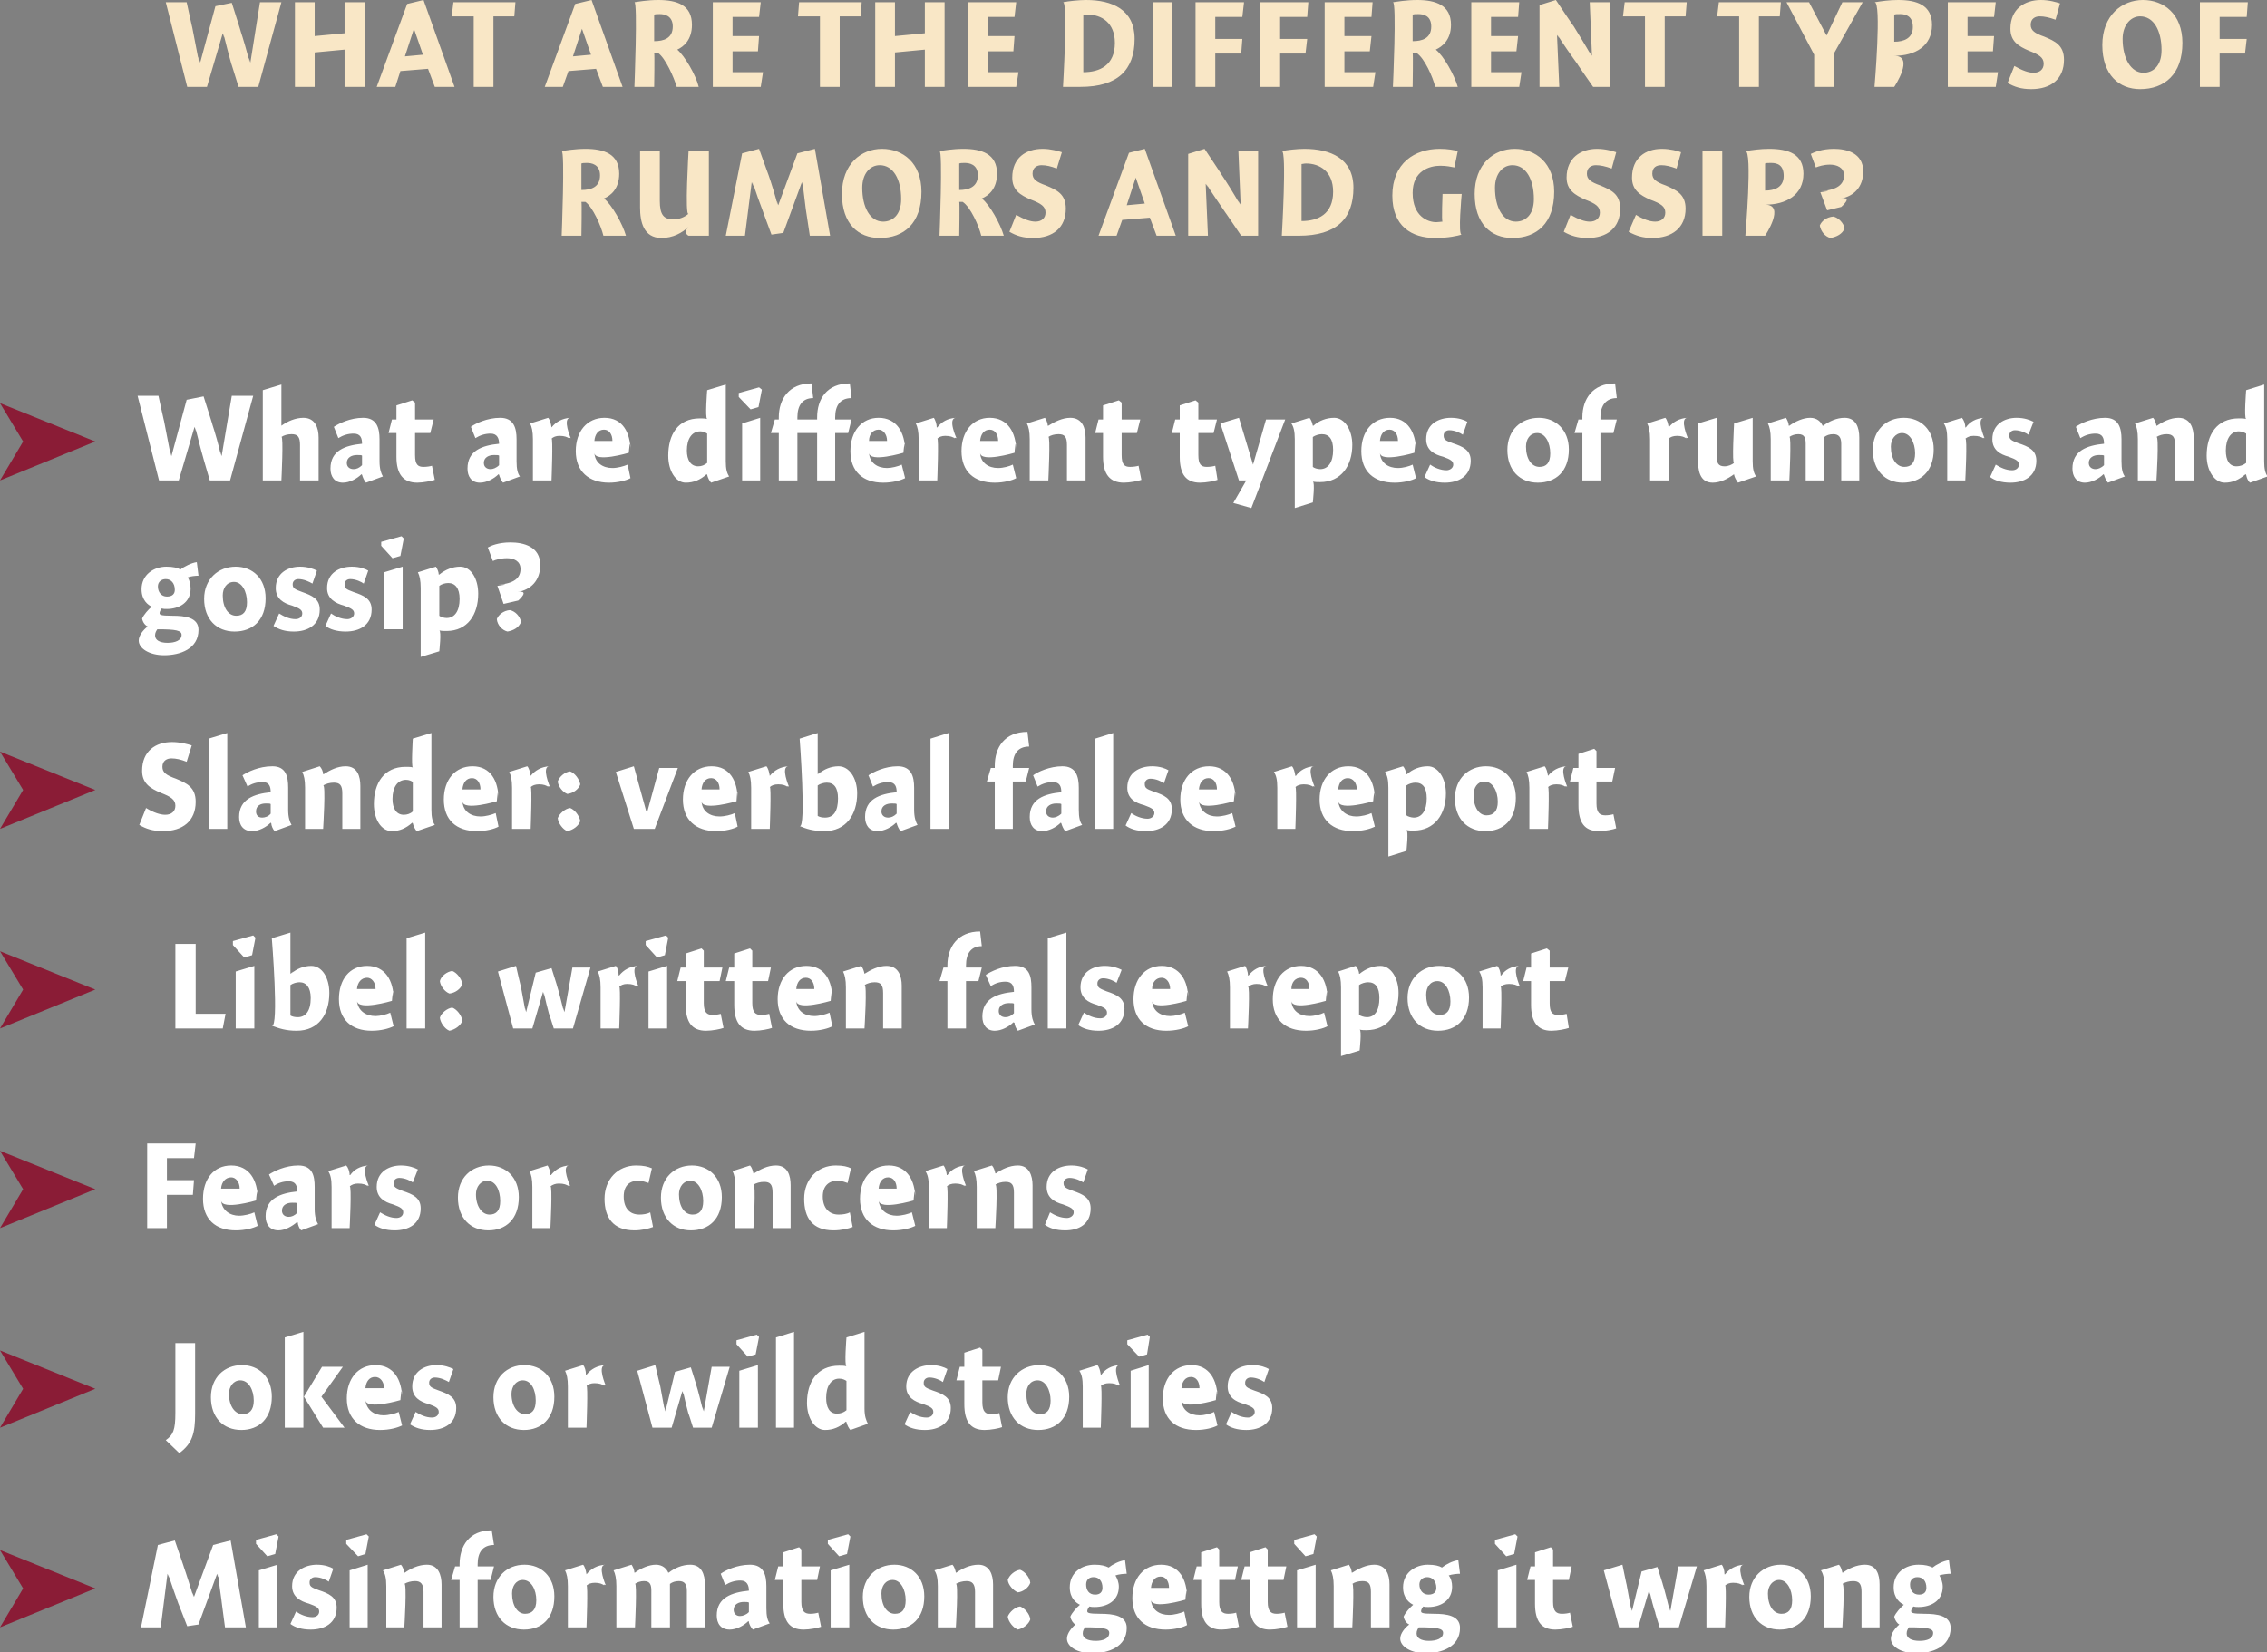
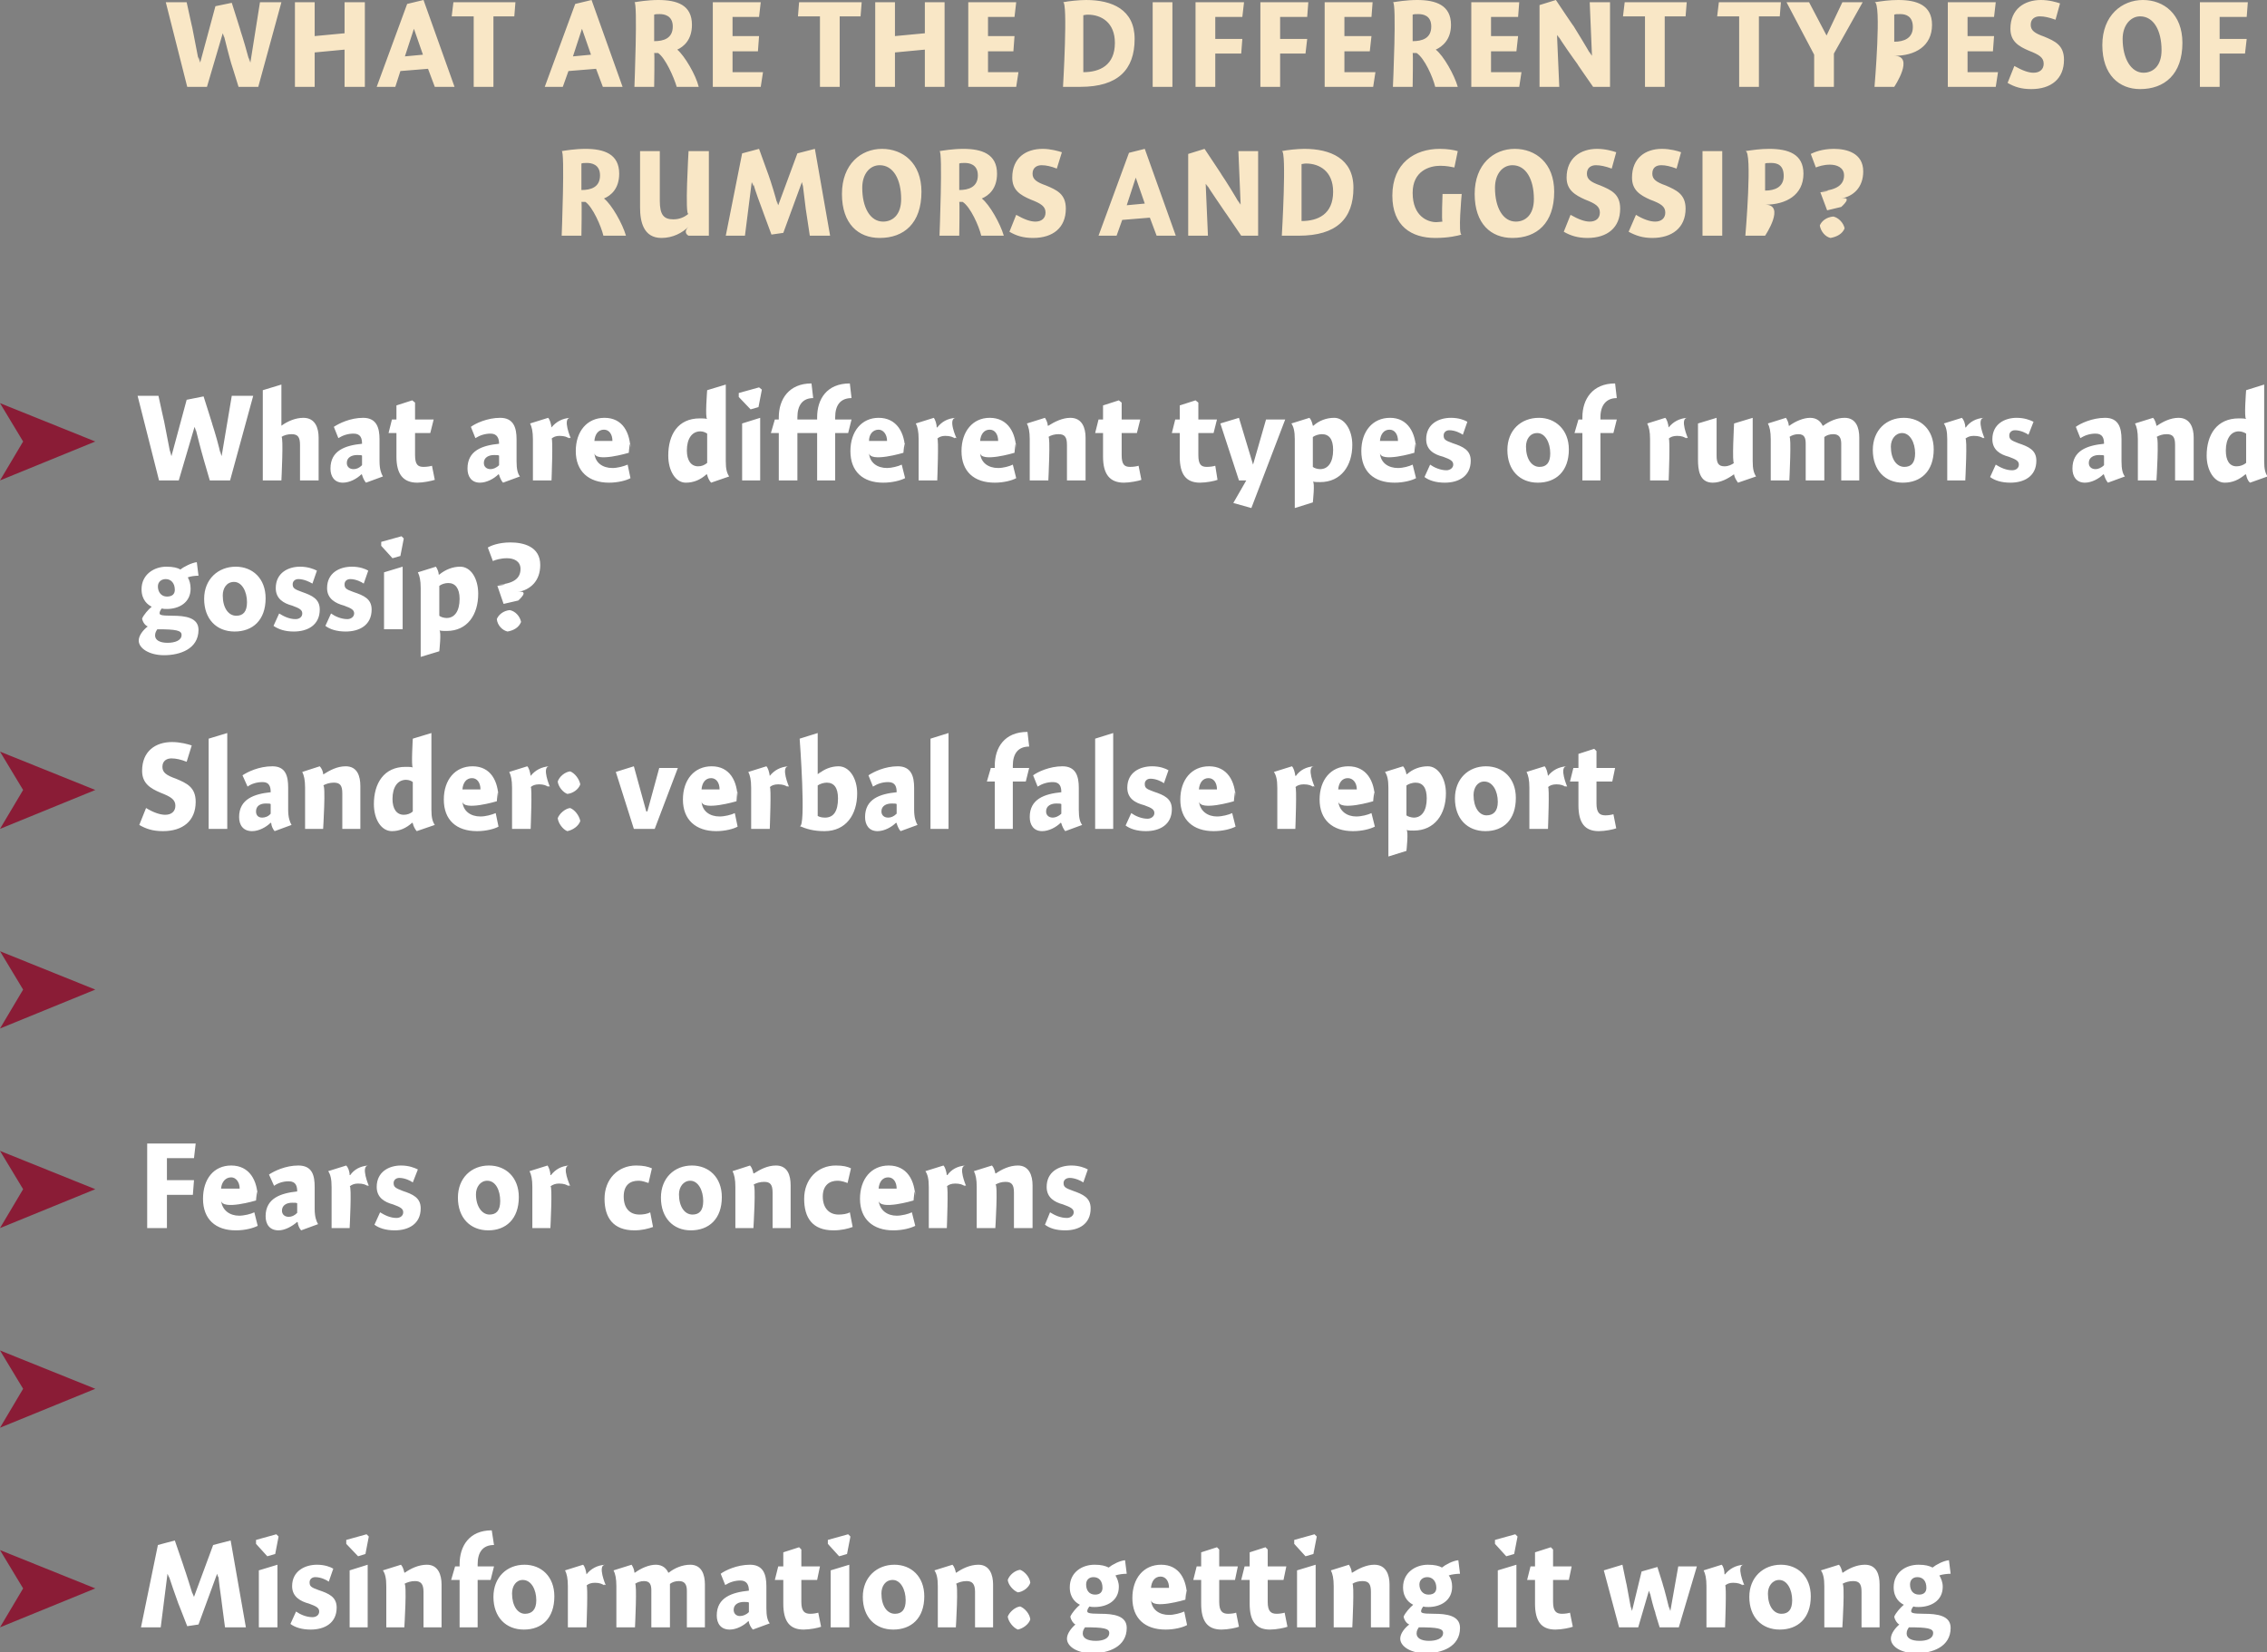
<svg xmlns="http://www.w3.org/2000/svg" version="1.1" style="left: 0.39% !important; width: 93.08% !important;top: 0.72% !important; height89.4% !important;" width="402px" height="293px" viewBox="0 0 402 293">
  <rect x="0" y="0" width="402" height="293" fill="#808080" stroke="none" />
  <desc>What are the different types of Rumors and Gossip? What are different types of rumors and gossip? Slander: verbal fal...</desc>
  <defs />
  <g id="Group9209">
    <path d="M 37.8 274.0 L 40.9 273.2 L 43.6 288.6 L 39.9 288.6 C 39.9 288.6 39.1 282.6 39.3 284.0 C 39.1 282.6 38.8 280.5 38.7 279.1 C 38.8 280.5 38.5 279.1 38.5 279.1 L 35.2 288.1 L 33.2 288.4 C 33.2 288.4 31.1 283.0 31.7 284.6 C 31.1 283.0 30.3 280.6 29.8 279.1 C 30.3 280.6 29.7 279.1 29.7 279.1 L 28.5 288.6 L 25.0 288.6 L 28.0 274.0 L 31.0 273.2 C 31.0 273.2 33.1 279.3 32.5 277.6 C 33.1 279.3 33.8 281.6 34.3 283.2 C 33.8 281.6 34.4 283.2 34.4 283.2 L 37.8 274.0 Z M 45.9 288.6 L 45.9 278.5 L 49.2 277.5 L 49.2 288.6 L 45.9 288.6 Z M 49.4 272.5 L 48.8 275.6 L 47.4 276.0 L 45.4 273.8 L 45.4 273.1 L 49.0 272.1 L 49.4 272.5 Z M 58.3 280.5 C 57.9 280.2 56.9 279.7 55.9 279.7 C 55.3 279.7 54.9 280.1 54.9 280.6 C 54.9 281.3 55.1 281.5 56.5 282.0 C 58.3 282.6 59.7 283.2 59.7 285.1 C 59.7 287.9 57.5 289.0 55.1 289.0 C 53.5 289.0 52.3 288.6 51.5 288.0 C 51.5 288.0 52.5 285.8 52.5 285.8 C 53.2 286.3 54.3 286.8 55.4 286.8 C 56.1 286.8 56.6 286.4 56.6 285.8 C 56.6 285.2 56.2 284.9 54.8 284.4 C 53.3 284.0 51.8 283.2 51.8 281.3 C 51.8 278.6 54.1 277.5 56.2 277.5 C 57.6 277.5 58.6 277.9 59.1 278.2 C 59.1 278.2 58.3 280.5 58.3 280.5 Z M 62.0 288.6 L 62.0 278.5 L 65.2 277.5 L 65.2 288.6 L 62.0 288.6 Z M 65.4 272.5 L 64.8 275.6 L 63.5 276.0 L 61.4 273.8 L 61.4 273.1 L 65.0 272.1 L 65.4 272.5 Z M 71.7 278.9 C 71.7 278.9 71.8 278.9 71.8 278.9 C 72.8 278.2 74.2 277.5 75.7 277.5 C 77.7 277.5 78.3 279.3 78.3 281.0 C 78.3 279.3 78.3 288.6 78.3 288.6 L 75.1 288.6 C 75.1 288.6 75.1 280.9 75.1 282.3 C 75.1 280.9 74.6 280.4 73.6 280.4 C 72.9 280.4 72.2 280.6 71.7 280.9 C 72.2 280.6 71.7 288.6 71.7 288.6 L 68.5 288.6 C 68.5 288.6 68.5 279.9 68.5 281.3 C 68.5 279.9 68.3 279.1 67.9 278.5 C 67.9 278.5 71.1 277.5 71.1 277.5 C 71.4 277.8 71.6 278.4 71.7 278.9 Z M 81.5 277.8 C 81.5 277.8 81.5 274.2 81.5 277.4 C 81.5 274.2 83.2 271.4 87.2 271.4 C 87.2 271.4 87.6 274.0 87.6 274.0 C 85.6 274.0 84.7 275.3 84.7 277.4 C 84.7 275.3 84.7 277.8 84.7 277.8 L 87.6 277.8 L 87.0 280.2 L 84.7 280.2 L 84.7 288.6 L 81.5 288.6 L 81.5 280.2 L 80.0 280.2 L 80.7 277.8 L 81.5 277.8 Z M 92.9 289.0 C 89.7 289.0 87.5 286.8 87.5 283.2 C 87.5 279.7 89.9 277.5 93.0 277.5 C 96.0 277.5 98.3 279.6 98.3 283.1 C 98.3 287.0 96.1 289.0 92.9 289.0 Z M 92.7 280.2 C 91.5 280.2 90.8 281.3 90.8 282.6 C 90.8 284.8 91.8 286.2 93.1 286.2 C 94.3 286.2 95.1 285.5 95.1 283.8 C 95.1 281.9 94.2 280.2 92.7 280.2 Z M 104.0 279.2 C 104.0 279.2 104.0 279.2 104.0 279.2 C 104.8 278.2 105.9 277.6 107.3 277.5 C 105.9 277.6 107.4 281.1 107.4 281.1 C 107.4 281.1 106.8 280.9 107.2 281.2 C 106.8 280.9 106.3 280.7 105.5 280.7 C 104.8 280.7 104.3 280.9 104.0 281.2 C 104.3 280.9 104.0 288.6 104.0 288.6 L 100.7 288.6 C 100.7 288.6 100.7 279.9 100.7 281.3 C 100.7 279.9 100.5 279.1 100.2 278.5 C 100.2 278.5 103.4 277.5 103.4 277.5 C 103.7 277.8 103.9 278.5 104.0 279.2 Z M 112.5 278.9 C 112.5 278.9 112.6 278.9 112.6 278.9 C 113.7 278.1 115.1 277.5 116.3 277.5 C 117.5 277.5 118.2 278.2 118.5 278.9 C 118.5 278.9 118.6 278.9 118.6 278.9 C 119.6 278.1 121.0 277.5 122.4 277.5 C 124.4 277.5 125.0 279.2 125.0 281.0 C 125.0 279.2 125.0 288.6 125.0 288.6 L 121.8 288.6 C 121.8 288.6 121.8 281.0 121.8 282.1 C 121.8 281.0 121.4 280.4 120.4 280.4 C 119.7 280.4 119.2 280.6 118.8 280.9 C 118.8 281.1 118.8 282.0 118.8 282.2 C 118.8 282.0 118.8 288.6 118.8 288.6 L 115.5 288.6 C 115.5 288.6 115.5 281.1 115.5 282.1 C 115.5 281.1 115.3 280.4 114.2 280.4 C 113.6 280.4 113.0 280.6 112.6 280.9 C 113.0 280.6 112.6 288.6 112.6 288.6 L 109.3 288.6 C 109.3 288.6 109.3 279.9 109.3 281.3 C 109.3 279.9 109.1 279.1 108.8 278.5 C 108.8 278.5 112.0 277.5 112.0 277.5 C 112.2 277.8 112.5 278.4 112.5 278.9 Z M 133.5 289.0 C 133.2 288.7 132.8 288.0 132.8 287.6 C 132.8 287.6 132.7 287.5 132.7 287.5 C 131.9 288.3 130.6 289.0 129.4 289.0 C 127.8 289.0 127.1 287.9 127.1 286.5 C 127.1 283.3 129.8 282.4 132.8 282.1 C 132.8 281.2 132.5 280.3 131.3 280.3 C 130.3 280.3 129.4 280.6 128.6 281.1 C 128.6 281.1 127.8 279.1 127.8 279.1 C 128.6 278.5 130.7 277.5 133.0 277.5 C 135.4 277.5 135.9 279.3 135.9 281.3 C 135.9 281.3 135.9 285.2 135.9 285.2 C 135.9 286.6 136.1 287.4 136.5 287.9 C 136.5 287.9 133.5 289.0 133.5 289.0 Z M 132.8 284.2 C 132.6 284.1 132.3 284.1 131.9 284.1 C 131.0 284.1 130.1 284.5 130.1 285.5 C 130.1 286.2 130.6 286.6 131.2 286.6 C 131.7 286.6 132.3 286.4 132.8 285.9 C 132.8 285.9 132.8 284.2 132.8 284.2 Z M 145.4 277.8 L 144.9 280.2 L 142.1 280.2 C 142.1 280.2 142.1 285.8 142.1 284.1 C 142.1 285.8 142.7 286.2 143.7 286.2 C 144.2 286.2 144.8 286.1 145.1 286.0 C 145.1 286.0 145.6 288.5 145.6 288.5 C 145.1 288.7 143.6 289.0 142.5 289.0 C 140.0 289.0 138.9 287.5 138.9 284.4 C 138.9 287.5 138.9 280.2 138.9 280.2 L 137.4 280.2 L 138.0 277.8 L 138.9 277.8 L 138.9 275.3 L 141.7 274.4 L 142.1 274.8 L 142.1 277.8 L 145.4 277.8 Z M 147.3 288.6 L 147.3 278.5 L 150.6 277.5 L 150.6 288.6 L 147.3 288.6 Z M 150.8 272.5 L 150.2 275.6 L 148.8 276.0 L 146.8 273.8 L 146.8 273.1 L 150.4 272.1 L 150.8 272.5 Z M 158.4 289.0 C 155.2 289.0 153.0 286.8 153.0 283.2 C 153.0 279.7 155.5 277.5 158.6 277.5 C 161.6 277.5 163.9 279.6 163.9 283.1 C 163.9 287.0 161.6 289.0 158.4 289.0 Z M 158.3 280.2 C 157.0 280.2 156.3 281.3 156.3 282.6 C 156.3 284.8 157.3 286.2 158.7 286.2 C 159.9 286.2 160.6 285.5 160.6 283.8 C 160.6 281.9 159.7 280.2 158.3 280.2 Z M 169.5 278.9 C 169.5 278.9 169.6 278.9 169.6 278.9 C 170.6 278.2 172.0 277.5 173.5 277.5 C 175.5 277.5 176.1 279.3 176.1 281.0 C 176.1 279.3 176.1 288.6 176.1 288.6 L 172.9 288.6 C 172.9 288.6 172.9 280.9 172.9 282.3 C 172.9 280.9 172.4 280.4 171.4 280.4 C 170.7 280.4 170.0 280.6 169.5 280.9 C 170.0 280.6 169.5 288.6 169.5 288.6 L 166.3 288.6 C 166.3 288.6 166.3 279.9 166.3 281.3 C 166.3 279.9 166.1 279.1 165.7 278.5 C 165.7 278.5 168.9 277.5 168.9 277.5 C 169.2 277.8 169.4 278.4 169.5 278.9 Z M 182.7 287.2 C 182.4 288.1 181.4 288.8 180.5 289.0 C 179.7 288.7 178.8 287.6 178.7 286.7 C 179.0 285.9 180.0 285.0 180.9 284.9 C 181.7 285.2 182.6 286.2 182.7 287.2 Z M 182.7 280.7 C 182.4 281.6 181.4 282.3 180.5 282.4 C 179.7 282.1 178.8 281.1 178.7 280.2 C 179.0 279.3 180.0 278.5 180.9 278.4 C 181.7 278.7 182.6 279.7 182.7 280.7 Z M 199.8 279.1 C 199.3 279.1 198.3 279.2 197.8 279.4 C 198.1 279.9 198.4 280.6 198.4 281.4 C 198.4 283.9 196.3 285.0 194.1 285.0 C 193.8 285.0 193.5 285.0 193.2 284.9 C 193.0 285.1 192.8 285.5 192.8 285.7 C 192.8 286.0 192.9 286.2 195.1 286.2 C 197.4 286.2 199.8 286.5 199.8 288.7 C 199.8 292.1 196.5 293.2 193.7 293.2 C 191.0 293.2 189.2 292.0 189.2 290.6 C 189.2 289.7 190.0 288.7 190.7 288.1 C 190.3 287.9 189.9 287.3 189.8 286.7 C 190.1 286.0 190.9 285.1 191.5 284.6 C 190.9 284.3 189.7 283.5 189.7 281.5 C 189.7 278.9 191.8 277.5 194.1 277.5 C 195.3 277.5 196.0 277.7 196.6 278.0 C 197.2 277.5 198.5 276.8 199.5 276.7 C 199.5 276.7 199.8 279.1 199.8 279.1 Z M 193.9 279.7 C 193.1 279.7 192.6 280.2 192.6 281.0 C 192.6 282.0 193.1 282.8 194.2 282.8 C 195.1 282.8 195.5 282.3 195.5 281.6 C 195.5 280.4 194.9 279.7 193.9 279.7 Z M 192.0 289.7 C 192.0 290.5 192.8 291.0 194.3 291.0 C 195.6 291.0 196.7 290.6 196.7 289.6 C 196.7 288.8 195.7 288.6 192.4 288.6 C 192.2 288.9 192.0 289.2 192.0 289.7 Z M 207.3 286.4 C 208.2 286.4 209.3 286.1 210.0 285.8 C 210.0 285.8 210.5 288.2 210.5 288.2 C 209.8 288.6 208.3 289.0 206.7 289.0 C 203.0 289.0 200.8 287.0 200.8 283.4 C 200.8 279.9 202.8 277.5 205.9 277.5 C 209.1 277.5 210.5 280.1 210.5 283.4 C 210.5 280.1 210.2 283.7 210.2 283.7 C 210.2 283.7 204.2 285.5 204.1 283.7 C 204.2 285.5 205.6 286.4 207.3 286.4 Z M 207.3 281.6 C 207.3 280.4 206.7 279.6 205.8 279.6 C 204.8 279.6 204.2 280.4 204.1 281.6 C 204.1 281.6 207.3 281.6 207.3 281.6 Z M 219.5 277.8 L 219.0 280.2 L 216.2 280.2 C 216.2 280.2 216.2 285.8 216.2 284.1 C 216.2 285.8 216.8 286.2 217.8 286.2 C 218.3 286.2 219.0 286.1 219.2 286.0 C 219.2 286.0 219.7 288.5 219.7 288.5 C 219.2 288.7 217.7 289.0 216.6 289.0 C 214.1 289.0 213.0 287.5 213.0 284.4 C 213.0 287.5 213.0 280.2 213.0 280.2 L 211.6 280.2 L 212.2 277.8 L 213.0 277.8 L 213.0 275.3 L 215.8 274.4 L 216.2 274.8 L 216.2 277.8 L 219.5 277.8 Z M 228.1 277.8 L 227.6 280.2 L 224.8 280.2 C 224.8 280.2 224.8 285.8 224.8 284.1 C 224.8 285.8 225.4 286.2 226.4 286.2 C 226.9 286.2 227.5 286.1 227.8 286.0 C 227.8 286.0 228.3 288.5 228.3 288.5 C 227.8 288.7 226.3 289.0 225.2 289.0 C 222.7 289.0 221.6 287.5 221.6 284.4 C 221.6 287.5 221.6 280.2 221.6 280.2 L 220.1 280.2 L 220.7 277.8 L 221.6 277.8 L 221.6 275.3 L 224.4 274.4 L 224.8 274.8 L 224.8 277.8 L 228.1 277.8 Z M 230.0 288.6 L 230.0 278.5 L 233.3 277.5 L 233.3 288.6 L 230.0 288.6 Z M 233.5 272.5 L 232.9 275.6 L 231.5 276.0 L 229.5 273.8 L 229.5 273.1 L 233.1 272.1 L 233.5 272.5 Z M 239.7 278.9 C 239.7 278.9 239.8 278.9 239.8 278.9 C 240.9 278.2 242.3 277.5 243.7 277.5 C 245.8 277.5 246.4 279.3 246.4 281.0 C 246.4 279.3 246.4 288.6 246.4 288.6 L 243.1 288.6 C 243.1 288.6 243.1 280.9 243.1 282.3 C 243.1 280.9 242.7 280.4 241.6 280.4 C 240.9 280.4 240.2 280.6 239.8 280.9 C 240.2 280.6 239.8 288.6 239.8 288.6 L 236.5 288.6 C 236.5 288.6 236.5 279.9 236.5 281.3 C 236.5 279.9 236.3 279.1 236.0 278.5 C 236.0 278.5 239.2 277.5 239.2 277.5 C 239.4 277.8 239.7 278.4 239.7 278.9 Z M 258.9 279.1 C 258.4 279.1 257.4 279.2 256.9 279.4 C 257.3 279.9 257.5 280.6 257.5 281.4 C 257.5 283.9 255.4 285.0 253.3 285.0 C 253.0 285.0 252.6 285.0 252.4 284.9 C 252.2 285.1 252.0 285.5 252.0 285.7 C 252.0 286.0 252.0 286.2 254.3 286.2 C 256.5 286.2 258.9 286.5 258.9 288.7 C 258.9 292.1 255.6 293.2 252.8 293.2 C 250.2 293.2 248.3 292.0 248.3 290.6 C 248.3 289.7 249.1 288.7 249.9 288.1 C 249.4 287.9 249.0 287.3 248.9 286.7 C 249.2 286.0 250.0 285.1 250.6 284.6 C 250.0 284.3 248.8 283.5 248.8 281.5 C 248.8 278.9 251.0 277.5 253.2 277.5 C 254.4 277.5 255.2 277.7 255.7 278.0 C 256.3 277.5 257.6 276.8 258.6 276.7 C 258.6 276.7 258.9 279.1 258.9 279.1 Z M 253.1 279.7 C 252.3 279.7 251.7 280.2 251.7 281.0 C 251.7 282.0 252.3 282.8 253.3 282.8 C 254.3 282.8 254.7 282.3 254.7 281.6 C 254.7 280.4 254.0 279.7 253.1 279.7 Z M 251.2 289.7 C 251.2 290.5 252.0 291.0 253.4 291.0 C 254.7 291.0 255.9 290.6 255.9 289.6 C 255.9 288.8 254.9 288.6 251.6 288.6 C 251.4 288.9 251.2 289.2 251.2 289.7 Z M 265.6 288.6 L 265.6 278.5 L 268.9 277.5 L 268.9 288.6 L 265.6 288.6 Z M 269.1 272.5 L 268.5 275.6 L 267.1 276.0 L 265.1 273.8 L 265.1 273.1 L 268.7 272.1 L 269.1 272.5 Z M 278.7 277.8 L 278.2 280.2 L 275.4 280.2 C 275.4 280.2 275.4 285.8 275.4 284.1 C 275.4 285.8 276.0 286.2 277.0 286.2 C 277.5 286.2 278.2 286.1 278.4 286.0 C 278.4 286.0 278.9 288.5 278.9 288.5 C 278.4 288.7 276.9 289.0 275.8 289.0 C 273.3 289.0 272.2 287.5 272.2 284.4 C 272.2 287.5 272.2 280.2 272.2 280.2 L 270.8 280.2 L 271.4 277.8 L 272.2 277.8 L 272.2 275.3 L 275.0 274.4 L 275.4 274.8 L 275.4 277.8 L 278.7 277.8 Z M 290.5 288.6 L 287.1 288.6 L 284.4 278.5 L 287.7 277.5 C 287.7 277.5 288.6 281.9 288.4 280.8 C 288.6 281.9 289.0 284.1 289.3 285.7 C 289.0 284.1 289.4 285.7 289.4 285.7 L 291.1 278.7 L 293.9 277.9 C 293.9 277.9 295.2 282.0 294.8 280.8 C 295.2 282.0 295.7 284.1 296.1 285.7 C 295.7 284.1 296.2 285.7 296.2 285.7 L 297.6 277.8 L 300.9 277.8 L 297.7 288.6 L 294.3 288.6 C 294.3 288.6 293.2 285.1 293.6 286.2 C 293.2 285.1 292.8 283.5 292.5 282.1 C 292.8 283.5 292.4 282.1 292.4 282.1 L 290.5 288.6 Z M 305.8 279.2 C 305.8 279.2 305.9 279.2 305.9 279.2 C 306.7 278.2 307.8 277.6 309.2 277.5 C 307.8 277.6 309.3 281.1 309.3 281.1 C 309.3 281.1 308.7 280.9 309.1 281.2 C 308.7 280.9 308.2 280.7 307.3 280.7 C 306.7 280.7 306.2 280.9 305.9 281.2 C 306.2 280.9 305.9 288.6 305.9 288.6 L 302.6 288.6 C 302.6 288.6 302.6 279.9 302.6 281.3 C 302.6 279.9 302.4 279.1 302.1 278.5 C 302.1 278.5 305.3 277.5 305.3 277.5 C 305.6 277.8 305.8 278.5 305.8 279.2 Z M 315.6 289.0 C 312.4 289.0 310.2 286.8 310.2 283.2 C 310.2 279.7 312.7 277.5 315.8 277.5 C 318.8 277.5 321.1 279.6 321.1 283.1 C 321.1 287.0 318.8 289.0 315.6 289.0 Z M 315.5 280.2 C 314.3 280.2 313.5 281.3 313.5 282.6 C 313.5 284.8 314.5 286.2 315.9 286.2 C 317.1 286.2 317.8 285.5 317.8 283.8 C 317.8 281.9 316.9 280.2 315.5 280.2 Z M 326.7 278.9 C 326.7 278.9 326.8 278.9 326.8 278.9 C 327.8 278.2 329.2 277.5 330.7 277.5 C 332.8 277.5 333.3 279.3 333.3 281.0 C 333.3 279.3 333.3 288.6 333.3 288.6 L 330.1 288.6 C 330.1 288.6 330.1 280.9 330.1 282.3 C 330.1 280.9 329.7 280.4 328.6 280.4 C 327.9 280.4 327.2 280.6 326.7 280.9 C 327.2 280.6 326.7 288.6 326.7 288.6 L 323.5 288.6 C 323.5 288.6 323.5 279.9 323.5 281.3 C 323.5 279.9 323.3 279.1 322.9 278.5 C 322.9 278.5 326.1 277.5 326.1 277.5 C 326.4 277.8 326.6 278.4 326.7 278.9 Z M 345.9 279.1 C 345.4 279.1 344.4 279.2 343.9 279.4 C 344.2 279.9 344.5 280.6 344.5 281.4 C 344.5 283.9 342.4 285.0 340.2 285.0 C 339.9 285.0 339.6 285.0 339.3 284.9 C 339.1 285.1 338.9 285.5 338.9 285.7 C 338.9 286.0 339.0 286.2 341.2 286.2 C 343.5 286.2 345.9 286.5 345.9 288.7 C 345.9 292.1 342.6 293.2 339.8 293.2 C 337.1 293.2 335.3 292.0 335.3 290.6 C 335.3 289.7 336.1 288.7 336.8 288.1 C 336.4 287.9 336.0 287.3 335.9 286.7 C 336.2 286.0 337.0 285.1 337.6 284.6 C 337.0 284.3 335.8 283.5 335.8 281.5 C 335.8 278.9 337.9 277.5 340.2 277.5 C 341.4 277.5 342.1 277.7 342.7 278.0 C 343.3 277.5 344.6 276.8 345.6 276.7 C 345.6 276.7 345.9 279.1 345.9 279.1 Z M 340.0 279.7 C 339.2 279.7 338.7 280.2 338.7 281.0 C 338.7 282.0 339.2 282.8 340.3 282.8 C 341.2 282.8 341.6 282.3 341.6 281.6 C 341.6 280.4 341.0 279.7 340.0 279.7 Z M 338.1 289.7 C 338.1 290.5 338.9 291.0 340.4 291.0 C 341.7 291.0 342.8 290.6 342.8 289.6 C 342.8 288.8 341.8 288.6 338.5 288.6 C 338.3 288.9 338.1 289.2 338.1 289.7 Z " stroke="none" fill="#fff" />
    <path d="M 16.9 281.7 L 0.0 288.6 L 4.1 281.7 L 0.0 274.9 L 16.9 281.7 Z " stroke="none" fill="#8a1c36" />
-     <path d="M 29.4 255.4 C 30.7 254.5 31.1 253.6 31.1 250.6 C 31.1 253.6 31.1 238.2 31.1 238.2 L 34.6 238.2 C 34.6 238.2 34.6 254.2 34.6 250.7 C 34.6 254.2 34.1 256.0 31.8 257.7 C 31.8 257.7 29.4 255.4 29.4 255.4 Z M 42.8 253.6 C 39.6 253.6 37.4 251.4 37.4 247.8 C 37.4 244.3 39.8 242.1 42.9 242.1 C 45.9 242.1 48.2 244.2 48.2 247.7 C 48.2 251.6 45.9 253.6 42.8 253.6 Z M 42.6 244.8 C 41.4 244.8 40.6 245.9 40.6 247.2 C 40.6 249.4 41.7 250.8 43.0 250.8 C 44.2 250.8 45.0 250.1 45.0 248.4 C 45.0 246.5 44.1 244.8 42.6 244.8 Z M 53.8 236.2 L 53.8 253.2 L 50.5 253.2 L 50.5 237.2 L 53.8 236.2 Z M 60.8 242.4 L 57.0 247.7 L 61.1 253.2 L 57.3 253.2 L 53.9 247.7 L 57.1 242.4 L 60.8 242.4 Z M 68.0 251.0 C 68.9 251.0 70.1 250.7 70.7 250.4 C 70.7 250.4 71.3 252.8 71.3 252.8 C 70.5 253.2 69.1 253.6 67.4 253.6 C 63.8 253.6 61.5 251.6 61.5 248.0 C 61.5 244.5 63.5 242.1 66.6 242.1 C 69.8 242.1 71.3 244.7 71.3 248.0 C 71.3 244.7 71.0 248.3 71.0 248.3 C 71.0 248.3 65.0 250.1 64.8 248.3 C 65.0 250.1 66.4 251.0 68.0 251.0 Z M 68.1 246.2 C 68.1 245.0 67.4 244.2 66.5 244.2 C 65.5 244.2 64.9 245.0 64.8 246.2 C 64.8 246.2 68.1 246.2 68.1 246.2 Z M 79.6 245.1 C 79.1 244.8 78.1 244.3 77.1 244.3 C 76.5 244.3 76.1 244.7 76.1 245.2 C 76.1 245.9 76.4 246.1 77.8 246.6 C 79.5 247.2 80.9 247.8 80.9 249.7 C 80.9 252.5 78.7 253.6 76.3 253.6 C 74.7 253.6 73.6 253.2 72.7 252.6 C 72.7 252.6 73.7 250.4 73.7 250.4 C 74.5 250.9 75.5 251.4 76.6 251.4 C 77.3 251.4 77.8 251.0 77.8 250.4 C 77.8 249.8 77.4 249.5 76.0 249.0 C 74.5 248.6 73.1 247.8 73.1 245.9 C 73.1 243.2 75.3 242.1 77.4 242.1 C 78.8 242.1 79.8 242.5 80.4 242.8 C 80.4 242.8 79.6 245.1 79.6 245.1 Z M 92.9 253.6 C 89.7 253.6 87.5 251.4 87.5 247.8 C 87.5 244.3 89.9 242.1 93.0 242.1 C 96.0 242.1 98.3 244.2 98.3 247.7 C 98.3 251.6 96.0 253.6 92.9 253.6 Z M 92.7 244.8 C 91.5 244.8 90.7 245.9 90.7 247.2 C 90.7 249.4 91.8 250.8 93.1 250.8 C 94.3 250.8 95.0 250.1 95.0 248.4 C 95.0 246.5 94.2 244.8 92.7 244.8 Z M 103.9 243.8 C 103.9 243.8 104.0 243.8 104.0 243.8 C 104.8 242.8 105.9 242.2 107.3 242.1 C 105.9 242.2 107.4 245.7 107.4 245.7 C 107.4 245.7 106.8 245.5 107.2 245.8 C 106.8 245.5 106.3 245.3 105.4 245.3 C 104.8 245.3 104.3 245.5 104.0 245.8 C 104.3 245.5 104.0 253.2 104.0 253.2 L 100.7 253.2 C 100.7 253.2 100.7 244.5 100.7 245.9 C 100.7 244.5 100.5 243.7 100.2 243.1 C 100.2 243.1 103.4 242.1 103.4 242.1 C 103.7 242.4 103.9 243.1 103.9 243.8 Z M 119.1 253.2 L 115.7 253.2 L 113.0 243.1 L 116.2 242.1 C 116.2 242.1 117.2 246.5 117.0 245.4 C 117.2 246.5 117.6 248.7 117.9 250.3 C 117.6 248.7 118.0 250.3 118.0 250.3 L 119.7 243.3 L 122.5 242.5 C 122.5 242.5 123.8 246.6 123.4 245.4 C 123.8 246.6 124.3 248.7 124.7 250.3 C 124.3 248.7 124.8 250.3 124.8 250.3 L 126.2 242.4 L 129.4 242.4 L 126.2 253.2 L 122.9 253.2 C 122.9 253.2 121.8 249.7 122.1 250.8 C 121.8 249.7 121.4 248.1 121.1 246.7 C 121.4 248.1 121.0 246.7 121.0 246.7 L 119.1 253.2 Z M 131.1 253.2 L 131.1 243.1 L 134.4 242.1 L 134.4 253.2 L 131.1 253.2 Z M 134.6 237.1 L 134.0 240.2 L 132.6 240.6 L 130.6 238.4 L 130.6 237.7 L 134.2 236.7 L 134.6 237.1 Z M 140.8 253.2 L 137.6 253.2 L 137.6 237.2 L 140.8 236.2 L 140.8 253.2 Z M 153.3 249.8 C 153.3 251.2 153.6 251.9 153.9 252.5 C 153.9 252.5 150.8 253.6 150.8 253.6 C 150.5 253.3 150.2 252.7 150.1 252.2 C 150.1 252.2 150.0 252.1 150.0 252.1 C 148.9 253.1 147.7 253.6 146.3 253.6 C 144.5 253.6 143.1 251.5 143.1 248.8 C 143.1 245.1 144.9 242.2 148.8 242.2 C 149.2 242.2 149.7 242.2 150.1 242.3 C 149.7 242.2 150.1 237.2 150.1 237.2 L 153.3 236.2 C 153.3 236.2 153.3 251.2 153.3 249.8 Z M 148.8 244.5 C 147.4 244.5 146.5 245.8 146.5 247.9 C 146.5 249.6 147.1 250.7 148.4 250.7 C 149.1 250.7 149.6 250.5 150.1 250.1 C 150.1 250.1 150.1 244.9 150.1 244.9 C 149.8 244.7 149.4 244.5 148.8 244.5 Z M 167.2 245.1 C 166.8 244.8 165.8 244.3 164.8 244.3 C 164.2 244.3 163.8 244.7 163.8 245.2 C 163.8 245.9 164.0 246.1 165.4 246.6 C 167.2 247.2 168.6 247.8 168.6 249.7 C 168.6 252.5 166.4 253.6 164.0 253.6 C 162.4 253.6 161.2 253.2 160.4 252.6 C 160.4 252.6 161.4 250.4 161.4 250.4 C 162.1 250.9 163.2 251.4 164.3 251.4 C 165.0 251.4 165.5 251.0 165.5 250.4 C 165.5 249.8 165.1 249.5 163.7 249.0 C 162.2 248.6 160.7 247.8 160.7 245.9 C 160.7 243.2 163.0 242.1 165.1 242.1 C 166.5 242.1 167.5 242.5 168.0 242.8 C 168.0 242.8 167.2 245.1 167.2 245.1 Z M 177.5 242.4 L 177.0 244.8 L 174.2 244.8 C 174.2 244.8 174.2 250.4 174.2 248.7 C 174.2 250.4 174.8 250.8 175.8 250.8 C 176.3 250.8 177.0 250.7 177.2 250.6 C 177.2 250.6 177.7 253.1 177.7 253.1 C 177.2 253.3 175.7 253.6 174.6 253.6 C 172.1 253.6 171.0 252.1 171.0 249.0 C 171.0 252.1 171.0 244.8 171.0 244.8 L 169.6 244.8 L 170.2 242.4 L 171.0 242.4 L 171.0 239.9 L 173.8 239.0 L 174.2 239.4 L 174.2 242.4 L 177.5 242.4 Z M 184.1 253.6 C 180.9 253.6 178.7 251.4 178.7 247.8 C 178.7 244.3 181.2 242.1 184.3 242.1 C 187.2 242.1 189.6 244.2 189.6 247.7 C 189.6 251.6 187.3 253.6 184.1 253.6 Z M 184.0 244.8 C 182.7 244.8 182.0 245.9 182.0 247.2 C 182.0 249.4 183.0 250.8 184.4 250.8 C 185.6 250.8 186.3 250.1 186.3 248.4 C 186.3 246.5 185.4 244.8 184.0 244.8 Z M 195.2 243.8 C 195.2 243.8 195.3 243.8 195.3 243.8 C 196.0 242.8 197.1 242.2 198.5 242.1 C 197.1 242.2 198.6 245.7 198.6 245.7 C 198.6 245.7 198.1 245.5 198.4 245.8 C 198.1 245.5 197.5 245.3 196.7 245.3 C 196.0 245.3 195.5 245.5 195.2 245.8 C 195.5 245.5 195.2 253.2 195.2 253.2 L 192.0 253.2 C 192.0 253.2 192.0 244.5 192.0 245.9 C 192.0 244.5 191.8 243.7 191.4 243.1 C 191.4 243.1 194.6 242.1 194.6 242.1 C 194.9 242.4 195.1 243.1 195.2 243.8 Z M 200.5 253.2 L 200.5 243.1 L 203.7 242.1 L 203.7 253.2 L 200.5 253.2 Z M 203.9 237.1 L 203.4 240.2 L 202.0 240.6 L 199.9 238.4 L 199.9 237.7 L 203.5 236.7 L 203.9 237.1 Z M 212.7 251.0 C 213.6 251.0 214.7 250.7 215.3 250.4 C 215.3 250.4 215.9 252.8 215.9 252.8 C 215.2 253.2 213.7 253.6 212.1 253.6 C 208.4 253.6 206.2 251.6 206.2 248.0 C 206.2 244.5 208.2 242.1 211.3 242.1 C 214.4 242.1 215.9 244.7 215.9 248.0 C 215.9 244.7 215.6 248.3 215.6 248.3 C 215.6 248.3 209.6 250.1 209.5 248.3 C 209.6 250.1 211.0 251.0 212.7 251.0 Z M 212.7 246.2 C 212.7 245.0 212.1 244.2 211.2 244.2 C 210.2 244.2 209.6 245.0 209.5 246.2 C 209.5 246.2 212.7 246.2 212.7 246.2 Z M 224.2 245.1 C 223.8 244.8 222.8 244.3 221.8 244.3 C 221.2 244.3 220.8 244.7 220.8 245.2 C 220.8 245.9 221.0 246.1 222.4 246.6 C 224.2 247.2 225.6 247.8 225.6 249.7 C 225.6 252.5 223.4 253.6 221.0 253.6 C 219.4 253.6 218.2 253.2 217.4 252.6 C 217.4 252.6 218.4 250.4 218.4 250.4 C 219.1 250.9 220.2 251.4 221.3 251.4 C 221.9 251.4 222.5 251.0 222.5 250.4 C 222.5 249.8 222.1 249.5 220.7 249.0 C 219.1 248.6 217.7 247.8 217.7 245.9 C 217.7 243.2 219.9 242.1 222.1 242.1 C 223.5 242.1 224.5 242.5 225.0 242.8 C 225.0 242.8 224.2 245.1 224.2 245.1 Z " stroke="none" fill="#fff" />
    <path d="M 16.9 246.3 L 0.0 253.2 L 4.1 246.3 L 0.0 239.5 L 16.9 246.3 Z " stroke="none" fill="#8a1c36" />
    <path d="M 29.6 209.3 L 34.4 209.3 L 34.2 211.9 L 29.6 211.9 L 29.6 217.8 L 26.1 217.8 L 26.1 202.8 L 34.7 202.8 L 34.4 205.4 L 29.6 205.4 L 29.6 209.3 Z M 42.4 215.6 C 43.3 215.6 44.5 215.3 45.1 215.0 C 45.1 215.0 45.7 217.4 45.7 217.4 C 44.9 217.8 43.5 218.2 41.8 218.2 C 38.2 218.2 36.0 216.2 36.0 212.6 C 36.0 209.1 37.9 206.7 41.0 206.7 C 44.2 206.7 45.7 209.3 45.7 212.6 C 45.7 209.3 45.4 212.9 45.4 212.9 C 45.4 212.9 39.4 214.7 39.2 212.9 C 39.4 214.7 40.8 215.6 42.4 215.6 Z M 42.5 210.8 C 42.5 209.6 41.8 208.8 41.0 208.8 C 40.0 208.8 39.3 209.6 39.2 210.8 C 39.2 210.8 42.5 210.8 42.5 210.8 Z M 53.4 218.2 C 53.1 217.9 52.8 217.2 52.8 216.8 C 52.8 216.8 52.7 216.7 52.7 216.7 C 51.8 217.5 50.5 218.2 49.4 218.2 C 47.8 218.2 47.1 217.1 47.1 215.7 C 47.1 212.5 49.8 211.6 52.7 211.3 C 52.7 210.4 52.5 209.5 51.2 209.5 C 50.2 209.5 49.3 209.8 48.6 210.3 C 48.6 210.3 47.7 208.3 47.7 208.3 C 48.6 207.7 50.6 206.7 52.9 206.7 C 55.4 206.7 55.8 208.5 55.8 210.5 C 55.8 210.5 55.8 214.4 55.8 214.4 C 55.8 215.8 56.1 216.6 56.4 217.1 C 56.4 217.1 53.4 218.2 53.4 218.2 Z M 52.7 213.4 C 52.6 213.3 52.3 213.3 51.8 213.3 C 50.9 213.3 50.0 213.7 50.0 214.7 C 50.0 215.4 50.5 215.8 51.2 215.8 C 51.7 215.8 52.2 215.6 52.7 215.1 C 52.7 215.1 52.7 213.4 52.7 213.4 Z M 62.0 208.4 C 62.0 208.4 62.1 208.4 62.1 208.4 C 62.8 207.4 63.9 206.8 65.3 206.7 C 63.9 206.8 65.4 210.3 65.4 210.3 C 65.4 210.3 64.9 210.1 65.3 210.4 C 64.9 210.1 64.4 209.9 63.5 209.9 C 62.8 209.9 62.4 210.1 62.0 210.4 C 62.4 210.1 62.0 217.8 62.0 217.8 L 58.8 217.8 C 58.8 217.8 58.8 209.1 58.8 210.5 C 58.8 209.1 58.6 208.3 58.2 207.7 C 58.2 207.7 61.4 206.7 61.4 206.7 C 61.7 207.0 62.0 207.7 62.0 208.4 Z M 73.2 209.7 C 72.8 209.4 71.8 208.9 70.8 208.9 C 70.2 208.9 69.8 209.3 69.8 209.8 C 69.8 210.5 70.1 210.7 71.4 211.2 C 73.2 211.8 74.6 212.4 74.6 214.3 C 74.6 217.1 72.4 218.2 70.0 218.2 C 68.4 218.2 67.2 217.8 66.4 217.2 C 66.4 217.2 67.4 215.0 67.4 215.0 C 68.2 215.5 69.2 216.0 70.3 216.0 C 71.0 216.0 71.5 215.6 71.5 215.0 C 71.5 214.4 71.1 214.1 69.7 213.6 C 68.2 213.2 66.8 212.4 66.8 210.5 C 66.8 207.8 69.0 206.7 71.1 206.7 C 72.5 206.7 73.5 207.1 74.1 207.4 C 74.1 207.4 73.2 209.7 73.2 209.7 Z M 86.6 218.2 C 83.4 218.2 81.2 216.0 81.2 212.4 C 81.2 208.9 83.6 206.7 86.7 206.7 C 89.7 206.7 92.0 208.8 92.0 212.3 C 92.0 216.2 89.7 218.2 86.6 218.2 Z M 86.4 209.4 C 85.2 209.4 84.4 210.5 84.4 211.8 C 84.4 214.0 85.5 215.4 86.8 215.4 C 88.0 215.4 88.7 214.7 88.7 213.0 C 88.7 211.1 87.9 209.4 86.4 209.4 Z M 97.6 208.4 C 97.6 208.4 97.7 208.4 97.7 208.4 C 98.5 207.4 99.5 206.8 100.9 206.7 C 99.5 206.8 101.1 210.3 101.1 210.3 C 101.1 210.3 100.5 210.1 100.9 210.4 C 100.5 210.1 100.0 209.9 99.1 209.9 C 98.5 209.9 98.0 210.1 97.6 210.4 C 98.0 210.1 97.6 217.8 97.6 217.8 L 94.4 217.8 C 94.4 217.8 94.4 209.1 94.4 210.5 C 94.4 209.1 94.2 208.3 93.9 207.7 C 93.9 207.7 97.1 206.7 97.1 206.7 C 97.3 207.0 97.6 207.7 97.6 208.4 Z M 115.0 209.8 C 114.6 209.7 114.0 209.4 113.2 209.4 C 111.7 209.4 110.6 210.2 110.6 212.2 C 110.6 214.2 111.6 215.4 113.4 215.4 C 114.0 215.4 114.8 215.3 115.3 215.0 C 115.3 215.0 115.8 217.6 115.8 217.6 C 115.0 217.9 113.8 218.2 112.5 218.2 C 108.7 218.2 107.2 215.9 107.2 212.6 C 107.2 209.1 109.6 206.7 112.8 206.7 C 114.1 206.7 114.9 206.9 115.6 207.2 C 115.6 207.2 115.0 209.8 115.0 209.8 Z M 122.5 218.2 C 119.4 218.2 117.2 216.0 117.2 212.4 C 117.2 208.9 119.6 206.7 122.7 206.7 C 125.7 206.7 128.0 208.8 128.0 212.3 C 128.0 216.2 125.7 218.2 122.5 218.2 Z M 122.4 209.4 C 121.2 209.4 120.4 210.5 120.4 211.8 C 120.4 214.0 121.4 215.4 122.8 215.4 C 124.0 215.4 124.7 214.7 124.7 213.0 C 124.7 211.1 123.8 209.4 122.4 209.4 Z M 133.6 208.1 C 133.6 208.1 133.7 208.1 133.7 208.1 C 134.8 207.4 136.1 206.7 137.6 206.7 C 139.7 206.7 140.2 208.5 140.2 210.2 C 140.2 208.5 140.2 217.8 140.2 217.8 L 137.0 217.8 C 137.0 217.8 137.0 210.1 137.0 211.5 C 137.0 210.1 136.6 209.6 135.5 209.6 C 134.8 209.6 134.1 209.8 133.6 210.1 C 134.1 209.8 133.6 217.8 133.6 217.8 L 130.4 217.8 C 130.4 217.8 130.4 209.1 130.4 210.5 C 130.4 209.1 130.2 208.3 129.9 207.7 C 129.9 207.7 133.0 206.7 133.0 206.7 C 133.3 207.0 133.5 207.6 133.6 208.1 Z M 150.3 209.8 C 150.0 209.7 149.3 209.4 148.5 209.4 C 147.1 209.4 145.9 210.2 145.9 212.2 C 145.9 214.2 147.0 215.4 148.7 215.4 C 149.4 215.4 150.2 215.3 150.7 215.0 C 150.7 215.0 151.2 217.6 151.2 217.6 C 150.4 217.9 149.2 218.2 147.8 218.2 C 144.0 218.2 142.6 215.9 142.6 212.6 C 142.6 209.1 145.0 206.7 148.2 206.7 C 149.5 206.7 150.3 206.9 150.9 207.2 C 150.9 207.2 150.3 209.8 150.3 209.8 Z M 159.0 215.6 C 159.9 215.6 161.1 215.3 161.7 215.0 C 161.7 215.0 162.3 217.4 162.3 217.4 C 161.5 217.8 160.1 218.2 158.4 218.2 C 154.8 218.2 152.5 216.2 152.5 212.6 C 152.5 209.1 154.5 206.7 157.6 206.7 C 160.8 206.7 162.3 209.3 162.3 212.6 C 162.3 209.3 162.0 212.9 162.0 212.9 C 162.0 212.9 156.0 214.7 155.8 212.9 C 156.0 214.7 157.4 215.6 159.0 215.6 Z M 159.0 210.8 C 159.0 209.6 158.4 208.8 157.5 208.8 C 156.5 208.8 155.9 209.6 155.8 210.8 C 155.8 210.8 159.0 210.8 159.0 210.8 Z M 167.9 208.4 C 167.9 208.4 168.0 208.4 168.0 208.4 C 168.7 207.4 169.8 206.8 171.2 206.7 C 169.8 206.8 171.3 210.3 171.3 210.3 C 171.3 210.3 170.8 210.1 171.1 210.4 C 170.8 210.1 170.2 209.9 169.4 209.9 C 168.7 209.9 168.2 210.1 167.9 210.4 C 168.2 210.1 167.9 217.8 167.9 217.8 L 164.7 217.8 C 164.7 217.8 164.7 209.1 164.7 210.5 C 164.7 209.1 164.5 208.3 164.1 207.7 C 164.1 207.7 167.3 206.7 167.3 206.7 C 167.6 207.0 167.8 207.7 167.9 208.4 Z M 176.5 208.1 C 176.5 208.1 176.6 208.1 176.6 208.1 C 177.6 207.4 179.0 206.7 180.5 206.7 C 182.5 206.7 183.1 208.5 183.1 210.2 C 183.1 208.5 183.1 217.8 183.1 217.8 L 179.8 217.8 C 179.8 217.8 179.8 210.1 179.8 211.5 C 179.8 210.1 179.4 209.6 178.3 209.6 C 177.6 209.6 177.0 209.8 176.5 210.1 C 177.0 209.8 176.5 217.8 176.5 217.8 L 173.2 217.8 C 173.2 217.8 173.2 209.1 173.2 210.5 C 173.2 209.1 173.0 208.3 172.7 207.7 C 172.7 207.7 175.9 206.7 175.9 206.7 C 176.2 207.0 176.4 207.6 176.5 208.1 Z M 192.1 209.7 C 191.7 209.4 190.6 208.9 189.7 208.9 C 189.0 208.9 188.6 209.3 188.6 209.8 C 188.6 210.5 188.9 210.7 190.3 211.2 C 192.0 211.8 193.4 212.4 193.4 214.3 C 193.4 217.1 191.3 218.2 188.9 218.2 C 187.2 218.2 186.1 217.8 185.3 217.2 C 185.3 217.2 186.2 215.0 186.2 215.0 C 187.0 215.5 188.0 216.0 189.2 216.0 C 189.8 216.0 190.4 215.6 190.4 215.0 C 190.4 214.4 189.9 214.1 188.5 213.6 C 187.0 213.2 185.6 212.4 185.6 210.5 C 185.6 207.8 187.8 206.7 190.0 206.7 C 191.3 206.7 192.4 207.1 192.9 207.4 C 192.9 207.4 192.1 209.7 192.1 209.7 Z " stroke="none" fill="#fff" />
    <path d="M 16.9 210.9 L 0.0 217.8 L 4.1 210.9 L 0.0 204.1 L 16.9 210.9 Z " stroke="none" fill="#8a1c36" />
-     <path d="M 34.7 179.8 L 40.0 179.8 L 39.5 182.4 L 31.1 182.4 L 31.1 167.4 L 34.7 167.4 L 34.7 179.8 Z M 41.8 182.4 L 41.8 172.3 L 45.1 171.3 L 45.1 182.4 L 41.8 182.4 Z M 45.3 166.3 L 44.7 169.4 L 43.3 169.8 L 41.3 167.6 L 41.3 166.9 L 44.9 165.9 L 45.3 166.3 Z M 51.5 172.7 C 51.5 172.7 52.6 171.8 51.6 172.7 C 52.6 171.8 53.9 171.3 55.2 171.3 C 57.1 171.3 58.4 173.4 58.4 176.1 C 58.4 179.9 56.5 182.8 52.6 182.8 C 50.7 182.8 49.5 182.4 48.2 181.9 C 49.5 182.4 48.2 166.4 48.2 166.4 L 51.5 165.4 L 51.5 172.7 Z M 52.8 180.4 C 54.2 180.4 55.1 179.3 55.1 177.0 C 55.1 175.1 54.3 174.2 53.1 174.2 C 52.6 174.2 51.9 174.4 51.5 174.7 C 51.5 174.7 51.5 180.1 51.5 180.1 C 51.8 180.3 52.3 180.4 52.8 180.4 Z M 66.6 180.2 C 67.4 180.2 68.6 179.9 69.2 179.6 C 69.2 179.6 69.8 182.0 69.8 182.0 C 69.0 182.4 67.6 182.8 65.9 182.8 C 62.3 182.8 60.1 180.8 60.1 177.2 C 60.1 173.7 62.0 171.3 65.1 171.3 C 68.3 171.3 69.8 173.9 69.8 177.2 C 69.8 173.9 69.5 177.5 69.5 177.5 C 69.5 177.5 63.5 179.3 63.3 177.5 C 63.5 179.3 64.9 180.2 66.6 180.2 Z M 66.6 175.4 C 66.6 174.2 65.9 173.4 65.1 173.4 C 64.1 173.4 63.4 174.2 63.3 175.4 C 63.3 175.4 66.6 175.4 66.6 175.4 Z M 75.4 182.4 L 72.1 182.4 L 72.1 166.4 L 75.4 165.4 L 75.4 182.4 Z M 82.0 181.0 C 81.7 181.9 80.7 182.6 79.7 182.8 C 78.9 182.5 78.1 181.4 78.0 180.5 C 78.2 179.7 79.3 178.8 80.2 178.7 C 81.0 179.0 81.8 180.0 82.0 181.0 Z M 82.0 174.5 C 81.7 175.4 80.7 176.1 79.7 176.2 C 78.9 175.9 78.1 174.9 78.0 174.0 C 78.2 173.1 79.3 172.3 80.2 172.2 C 81.0 172.5 81.8 173.5 82.0 174.5 Z M 94.4 182.4 L 91.0 182.4 L 88.3 172.3 L 91.5 171.3 C 91.5 171.3 92.5 175.7 92.3 174.6 C 92.5 175.7 92.9 177.9 93.2 179.5 C 92.9 177.9 93.3 179.5 93.3 179.5 L 95.0 172.5 L 97.8 171.7 C 97.8 171.7 99.1 175.8 98.7 174.6 C 99.1 175.8 99.6 177.9 100.0 179.5 C 99.6 177.9 100.1 179.5 100.1 179.5 L 101.5 171.6 L 104.7 171.6 L 101.6 182.4 L 98.2 182.4 C 98.2 182.4 97.1 178.9 97.4 180.0 C 97.1 178.9 96.7 177.3 96.4 175.9 C 96.7 177.3 96.3 175.9 96.3 175.9 L 94.4 182.4 Z M 109.7 173.0 C 109.7 173.0 109.8 173.0 109.8 173.0 C 110.6 172.0 111.7 171.4 113.1 171.3 C 111.7 171.4 113.2 174.9 113.2 174.9 C 113.2 174.9 112.6 174.7 113.0 175.0 C 112.6 174.7 112.1 174.5 111.2 174.5 C 110.6 174.5 110.1 174.7 109.8 175.0 C 110.1 174.7 109.8 182.4 109.8 182.4 L 106.5 182.4 C 106.5 182.4 106.5 173.7 106.5 175.1 C 106.5 173.7 106.3 172.9 106.0 172.3 C 106.0 172.3 109.2 171.3 109.2 171.3 C 109.5 171.6 109.7 172.3 109.7 173.0 Z M 115.0 182.4 L 115.0 172.3 L 118.3 171.3 L 118.3 182.4 L 115.0 182.4 Z M 118.5 166.3 L 117.9 169.4 L 116.5 169.8 L 114.5 167.6 L 114.5 166.9 L 118.1 165.9 L 118.5 166.3 Z M 128.1 171.6 L 127.6 174.0 L 124.8 174.0 C 124.8 174.0 124.8 179.6 124.8 177.9 C 124.8 179.6 125.4 180.0 126.4 180.0 C 126.9 180.0 127.5 179.9 127.8 179.8 C 127.8 179.8 128.3 182.3 128.3 182.3 C 127.8 182.5 126.3 182.8 125.2 182.8 C 122.7 182.8 121.6 181.3 121.6 178.2 C 121.6 181.3 121.6 174.0 121.6 174.0 L 120.1 174.0 L 120.7 171.6 L 121.6 171.6 L 121.6 169.1 L 124.4 168.2 L 124.8 168.6 L 124.8 171.6 L 128.1 171.6 Z M 136.7 171.6 L 136.2 174.0 L 133.4 174.0 C 133.4 174.0 133.4 179.6 133.4 177.9 C 133.4 179.6 134.0 180.0 135.0 180.0 C 135.5 180.0 136.1 179.9 136.4 179.8 C 136.4 179.8 136.9 182.3 136.9 182.3 C 136.4 182.5 134.9 182.8 133.8 182.8 C 131.3 182.8 130.2 181.3 130.2 178.2 C 130.2 181.3 130.2 174.0 130.2 174.0 L 128.7 174.0 L 129.3 171.6 L 130.2 171.6 L 130.2 169.1 L 133.0 168.2 L 133.4 168.6 L 133.4 171.6 L 136.7 171.6 Z M 144.4 180.2 C 145.3 180.2 146.4 179.9 147.1 179.6 C 147.1 179.6 147.6 182.0 147.6 182.0 C 146.9 182.4 145.4 182.8 143.8 182.8 C 140.1 182.8 137.9 180.8 137.9 177.2 C 137.9 173.7 139.9 171.3 143.0 171.3 C 146.2 171.3 147.6 173.9 147.6 177.2 C 147.6 173.9 147.3 177.5 147.3 177.5 C 147.3 177.5 141.3 179.3 141.2 177.5 C 141.3 179.3 142.7 180.2 144.4 180.2 Z M 144.4 175.4 C 144.4 174.2 143.8 173.4 142.9 173.4 C 141.9 173.4 141.3 174.2 141.2 175.4 C 141.2 175.4 144.4 175.4 144.4 175.4 Z M 153.3 172.7 C 153.3 172.7 153.3 172.7 153.3 172.7 C 154.4 172.0 155.8 171.3 157.2 171.3 C 159.3 171.3 159.9 173.1 159.9 174.8 C 159.9 173.1 159.9 182.4 159.9 182.4 L 156.6 182.4 C 156.6 182.4 156.6 174.7 156.6 176.1 C 156.6 174.7 156.2 174.2 155.1 174.2 C 154.4 174.2 153.8 174.4 153.3 174.7 C 153.8 174.4 153.3 182.4 153.3 182.4 L 150.0 182.4 C 150.0 182.4 150.0 173.7 150.0 175.1 C 150.0 173.7 149.8 172.9 149.5 172.3 C 149.5 172.3 152.7 171.3 152.7 171.3 C 153.0 171.6 153.2 172.2 153.3 172.7 Z M 168.0 171.6 C 168.0 171.6 168.0 168.0 168.0 171.2 C 168.0 168.0 169.8 165.2 173.8 165.2 C 173.8 165.2 174.1 167.8 174.1 167.8 C 172.2 167.8 171.3 169.1 171.3 171.2 C 171.3 169.1 171.3 171.6 171.3 171.6 L 174.1 171.6 L 173.5 174.0 L 171.3 174.0 L 171.3 182.4 L 168.0 182.4 L 168.0 174.0 L 166.6 174.0 L 167.3 171.6 L 168.0 171.6 Z M 180.5 182.8 C 180.2 182.5 179.9 181.8 179.9 181.4 C 179.9 181.4 179.7 181.3 179.7 181.3 C 178.9 182.1 177.6 182.8 176.4 182.8 C 174.9 182.8 174.2 181.7 174.2 180.3 C 174.2 177.1 176.8 176.2 179.8 175.9 C 179.8 175.0 179.6 174.1 178.3 174.1 C 177.3 174.1 176.4 174.4 175.7 174.9 C 175.7 174.9 174.8 172.9 174.8 172.9 C 175.7 172.3 177.7 171.3 180.0 171.3 C 182.5 171.3 182.9 173.1 182.9 175.1 C 182.9 175.1 182.9 179.0 182.9 179.0 C 182.9 180.4 183.2 181.2 183.5 181.7 C 183.5 181.7 180.5 182.8 180.5 182.8 Z M 179.8 178.0 C 179.7 177.9 179.4 177.9 178.9 177.9 C 178.0 177.9 177.1 178.3 177.1 179.3 C 177.1 180.0 177.6 180.4 178.3 180.4 C 178.8 180.4 179.3 180.2 179.8 179.7 C 179.8 179.7 179.8 178.0 179.8 178.0 Z M 189.1 182.4 L 185.8 182.4 L 185.8 166.4 L 189.1 165.4 L 189.1 182.4 Z M 198.0 174.3 C 197.6 174.0 196.6 173.5 195.6 173.5 C 195.0 173.5 194.6 173.9 194.6 174.4 C 194.6 175.1 194.9 175.3 196.2 175.8 C 198.0 176.4 199.4 177.0 199.4 178.9 C 199.4 181.7 197.2 182.8 194.8 182.8 C 193.2 182.8 192.0 182.4 191.2 181.8 C 191.2 181.8 192.2 179.6 192.2 179.6 C 193.0 180.1 194.0 180.6 195.1 180.6 C 195.8 180.6 196.3 180.2 196.3 179.6 C 196.3 179.0 195.9 178.7 194.5 178.2 C 193.0 177.8 191.6 177.0 191.6 175.1 C 191.6 172.4 193.8 171.3 195.9 171.3 C 197.3 171.3 198.3 171.7 198.9 172.0 C 198.9 172.0 198.0 174.3 198.0 174.3 Z M 207.5 180.2 C 208.3 180.2 209.5 179.9 210.1 179.6 C 210.1 179.6 210.7 182.0 210.7 182.0 C 210.0 182.4 208.5 182.8 206.8 182.8 C 203.2 182.8 201.0 180.8 201.0 177.2 C 201.0 173.7 203.0 171.3 206.0 171.3 C 209.2 171.3 210.7 173.9 210.7 177.2 C 210.7 173.9 210.4 177.5 210.4 177.5 C 210.4 177.5 204.4 179.3 204.3 177.5 C 204.4 179.3 205.8 180.2 207.5 180.2 Z M 207.5 175.4 C 207.5 174.2 206.8 173.4 206.0 173.4 C 205.0 173.4 204.3 174.2 204.3 175.4 C 204.3 175.4 207.5 175.4 207.5 175.4 Z M 221.3 173.0 C 221.3 173.0 221.4 173.0 221.4 173.0 C 222.2 172.0 223.2 171.4 224.6 171.3 C 223.2 171.4 224.8 174.9 224.8 174.9 C 224.8 174.9 224.2 174.7 224.6 175.0 C 224.2 174.7 223.7 174.5 222.8 174.5 C 222.2 174.5 221.7 174.7 221.3 175.0 C 221.7 174.7 221.3 182.4 221.3 182.4 L 218.1 182.4 C 218.1 182.4 218.1 173.7 218.1 175.1 C 218.1 173.7 217.9 172.9 217.6 172.3 C 217.6 172.3 220.8 171.3 220.8 171.3 C 221.0 171.6 221.3 172.3 221.3 173.0 Z M 232.2 180.2 C 233.1 180.2 234.2 179.9 234.8 179.6 C 234.8 179.6 235.4 182.0 235.4 182.0 C 234.7 182.4 233.2 182.8 231.6 182.8 C 227.9 182.8 225.7 180.8 225.7 177.2 C 225.7 173.7 227.7 171.3 230.7 171.3 C 233.9 171.3 235.4 173.9 235.4 177.2 C 235.4 173.9 235.1 177.5 235.1 177.5 C 235.1 177.5 229.1 179.3 229.0 177.5 C 229.1 179.3 230.5 180.2 232.2 180.2 Z M 232.2 175.4 C 232.2 174.2 231.6 173.4 230.7 173.4 C 229.7 173.4 229.0 174.2 229.0 175.4 C 229.0 175.4 232.2 175.4 232.2 175.4 Z M 241.0 172.7 C 241.0 172.7 241.1 172.7 241.1 172.7 C 242.2 171.8 243.5 171.3 244.8 171.3 C 246.6 171.3 248.0 173.4 248.0 176.1 C 248.0 179.8 246.1 182.7 242.3 182.7 C 241.9 182.7 241.5 182.7 241.1 182.6 C 241.5 182.7 241.1 186.3 241.1 186.3 L 237.8 187.3 C 237.8 187.3 237.8 173.7 237.8 175.1 C 237.8 173.7 237.6 172.9 237.3 172.3 C 237.3 172.3 240.4 171.3 240.4 171.3 C 240.7 171.6 241.0 172.2 241.0 172.7 Z M 242.4 180.4 C 243.8 180.4 244.6 179.2 244.6 177.0 C 244.6 175.1 243.9 174.2 242.6 174.2 C 242.1 174.2 241.4 174.4 241.0 174.7 C 241.0 174.7 241.0 180.0 241.0 180.0 C 241.3 180.2 241.9 180.4 242.4 180.4 Z M 255.0 182.8 C 251.8 182.8 249.6 180.6 249.6 177.0 C 249.6 173.5 252.1 171.3 255.2 171.3 C 258.2 171.3 260.5 173.4 260.5 176.9 C 260.5 180.8 258.2 182.8 255.0 182.8 Z M 254.9 174.0 C 253.6 174.0 252.9 175.1 252.9 176.4 C 252.9 178.6 253.9 180.0 255.3 180.0 C 256.5 180.0 257.2 179.3 257.2 177.6 C 257.2 175.7 256.3 174.0 254.9 174.0 Z M 266.1 173.0 C 266.1 173.0 266.2 173.0 266.2 173.0 C 266.9 172.0 268.0 171.4 269.4 171.3 C 268.0 171.4 269.5 174.9 269.5 174.9 C 269.5 174.9 269.0 174.7 269.4 175.0 C 269.0 174.7 268.4 174.5 267.6 174.5 C 266.9 174.5 266.4 174.7 266.1 175.0 C 266.4 174.7 266.1 182.4 266.1 182.4 L 262.9 182.4 C 262.9 182.4 262.9 173.7 262.9 175.1 C 262.9 173.7 262.7 172.9 262.3 172.3 C 262.3 172.3 265.5 171.3 265.5 171.3 C 265.8 171.6 266.1 172.3 266.1 173.0 Z M 278.1 171.6 L 277.5 174.0 L 274.8 174.0 C 274.8 174.0 274.8 179.6 274.8 177.9 C 274.8 179.6 275.3 180.0 276.3 180.0 C 276.9 180.0 277.5 179.9 277.8 179.8 C 277.8 179.8 278.2 182.3 278.2 182.3 C 277.7 182.5 276.2 182.8 275.1 182.8 C 272.7 182.8 271.5 181.3 271.5 178.2 C 271.5 181.3 271.5 174.0 271.5 174.0 L 270.1 174.0 L 270.7 171.6 L 271.5 171.6 L 271.5 169.1 L 274.3 168.2 L 274.8 168.6 L 274.8 171.6 L 278.1 171.6 Z " stroke="none" fill="#fff" />
    <path d="M 16.9 175.5 L 0.0 182.4 L 4.1 175.5 L 0.0 168.7 L 16.9 175.5 Z " stroke="none" fill="#8a1c36" />
    <path d="M 33.1 135.1 C 32.1 134.7 31.2 134.5 30.4 134.5 C 29.6 134.5 28.8 134.9 28.8 136.0 C 28.8 137.0 29.5 137.5 31.2 138.1 C 33.1 138.9 34.7 139.6 34.7 142.2 C 34.7 145.6 32.4 147.4 28.9 147.4 C 27.1 147.4 25.9 147.0 24.7 146.3 C 24.7 146.3 25.9 143.3 25.9 143.3 C 27.2 144.1 28.4 144.5 29.3 144.5 C 30.4 144.5 31.1 143.9 31.1 142.9 C 31.1 141.8 30.3 141.3 28.5 140.6 C 26.6 139.8 25.2 138.9 25.2 136.7 C 25.2 133.2 27.6 131.6 30.5 131.6 C 32.0 131.6 33.4 132.0 34.0 132.2 C 34.0 132.2 33.1 135.1 33.1 135.1 Z M 40.3 147.0 L 37.0 147.0 L 37.0 131.0 L 40.3 130.0 L 40.3 147.0 Z M 48.7 147.4 C 48.4 147.1 48.1 146.4 48.1 146.0 C 48.1 146.0 48.0 145.9 48.0 145.9 C 47.2 146.7 45.9 147.4 44.7 147.4 C 43.1 147.4 42.4 146.3 42.4 144.9 C 42.4 141.7 45.1 140.8 48.0 140.5 C 48.0 139.6 47.8 138.7 46.6 138.7 C 45.5 138.7 44.6 139.0 43.9 139.5 C 43.9 139.5 43.0 137.5 43.0 137.5 C 43.9 136.9 45.9 135.9 48.3 135.9 C 50.7 135.9 51.1 137.7 51.1 139.7 C 51.1 139.7 51.1 143.6 51.1 143.6 C 51.1 145.0 51.4 145.8 51.7 146.3 C 51.7 146.3 48.7 147.4 48.7 147.4 Z M 48.0 142.6 C 47.9 142.5 47.6 142.5 47.1 142.5 C 46.2 142.5 45.4 142.9 45.4 143.9 C 45.4 144.6 45.8 145.0 46.5 145.0 C 47.0 145.0 47.6 144.8 48.0 144.3 C 48.0 144.3 48.0 142.6 48.0 142.6 Z M 57.3 137.3 C 57.3 137.3 57.4 137.3 57.4 137.3 C 58.5 136.6 59.8 135.9 61.3 135.9 C 63.4 135.9 63.9 137.7 63.9 139.4 C 63.9 137.7 63.9 147.0 63.9 147.0 L 60.7 147.0 C 60.7 147.0 60.7 139.3 60.7 140.7 C 60.7 139.3 60.3 138.8 59.2 138.8 C 58.5 138.8 57.8 139.0 57.3 139.3 C 57.8 139.0 57.3 147.0 57.3 147.0 L 54.1 147.0 C 54.1 147.0 54.1 138.3 54.1 139.7 C 54.1 138.3 53.9 137.5 53.6 136.9 C 53.6 136.9 56.7 135.9 56.7 135.9 C 57.0 136.2 57.3 136.8 57.3 137.3 Z M 76.5 143.6 C 76.5 145.0 76.7 145.7 77.1 146.3 C 77.1 146.3 73.9 147.4 73.9 147.4 C 73.6 147.1 73.3 146.5 73.2 146.0 C 73.2 146.0 73.1 145.9 73.1 145.9 C 72.0 146.9 70.8 147.4 69.5 147.4 C 67.6 147.4 66.3 145.3 66.3 142.6 C 66.3 138.9 68.1 136.0 71.9 136.0 C 72.4 136.0 72.9 136.0 73.2 136.1 C 72.9 136.0 73.2 131.0 73.2 131.0 L 76.5 130.0 C 76.5 130.0 76.5 145.0 76.5 143.6 Z M 72.0 138.3 C 70.5 138.3 69.6 139.6 69.6 141.7 C 69.6 143.4 70.3 144.5 71.6 144.5 C 72.2 144.5 72.8 144.3 73.2 143.9 C 73.2 143.9 73.2 138.7 73.2 138.7 C 73.0 138.5 72.5 138.3 72.0 138.3 Z M 85.2 144.8 C 86.1 144.8 87.2 144.5 87.9 144.2 C 87.9 144.2 88.4 146.6 88.4 146.6 C 87.7 147.0 86.2 147.4 84.6 147.4 C 80.9 147.4 78.7 145.4 78.7 141.8 C 78.7 138.3 80.7 135.9 83.8 135.9 C 87.0 135.9 88.4 138.5 88.4 141.8 C 88.4 138.5 88.1 142.1 88.1 142.1 C 88.1 142.1 82.1 143.9 82.0 142.1 C 82.1 143.9 83.5 144.8 85.2 144.8 Z M 85.2 140.0 C 85.2 138.8 84.6 138.0 83.7 138.0 C 82.7 138.0 82.1 138.8 82.0 140.0 C 82.0 140.0 85.2 140.0 85.2 140.0 Z M 94.1 137.6 C 94.1 137.6 94.1 137.6 94.1 137.6 C 94.9 136.6 96.0 136.0 97.4 135.9 C 96.0 136.0 97.5 139.5 97.5 139.5 C 97.5 139.5 96.9 139.3 97.3 139.6 C 96.9 139.3 96.4 139.1 95.6 139.1 C 94.9 139.1 94.4 139.3 94.1 139.6 C 94.4 139.3 94.1 147.0 94.1 147.0 L 90.8 147.0 C 90.8 147.0 90.8 138.3 90.8 139.7 C 90.8 138.3 90.6 137.5 90.3 136.9 C 90.3 136.9 93.5 135.9 93.5 135.9 C 93.8 136.2 94.0 136.9 94.1 137.6 Z M 102.9 145.6 C 102.6 146.5 101.6 147.2 100.6 147.4 C 99.8 147.1 99.0 146.0 98.9 145.1 C 99.2 144.3 100.2 143.4 101.1 143.3 C 101.9 143.6 102.7 144.6 102.9 145.6 Z M 102.9 139.1 C 102.6 140.0 101.6 140.7 100.6 140.8 C 99.8 140.5 99.0 139.5 98.9 138.6 C 99.2 137.7 100.2 136.9 101.1 136.8 C 101.9 137.1 102.7 138.1 102.9 139.1 Z M 116.9 136.2 L 120.2 136.2 L 116.1 147.0 L 112.4 147.0 L 109.2 136.9 L 112.4 135.9 L 114.6 143.9 L 114.8 143.9 L 116.9 136.2 Z M 127.6 144.8 C 128.5 144.8 129.7 144.5 130.3 144.2 C 130.3 144.2 130.8 146.6 130.8 146.6 C 130.1 147.0 128.6 147.4 127.0 147.4 C 123.4 147.4 121.1 145.4 121.1 141.8 C 121.1 138.3 123.1 135.9 126.2 135.9 C 129.4 135.9 130.8 138.5 130.8 141.8 C 130.8 138.5 130.6 142.1 130.6 142.1 C 130.6 142.1 124.5 143.9 124.4 142.1 C 124.5 143.9 125.9 144.8 127.6 144.8 Z M 127.6 140.0 C 127.6 138.8 127.0 138.0 126.1 138.0 C 125.1 138.0 124.5 138.8 124.4 140.0 C 124.4 140.0 127.6 140.0 127.6 140.0 Z M 136.5 137.6 C 136.5 137.6 136.5 137.6 136.5 137.6 C 137.3 136.6 138.4 136.0 139.8 135.9 C 138.4 136.0 139.9 139.5 139.9 139.5 C 139.9 139.5 139.4 139.3 139.7 139.6 C 139.4 139.3 138.8 139.1 138.0 139.1 C 137.3 139.1 136.8 139.3 136.5 139.6 C 136.8 139.3 136.5 147.0 136.5 147.0 L 133.2 147.0 C 133.2 147.0 133.2 138.3 133.2 139.7 C 133.2 138.3 133.0 137.5 132.7 136.9 C 132.7 136.9 135.9 135.9 135.9 135.9 C 136.2 136.2 136.4 136.9 136.5 137.6 Z M 145.0 137.3 C 145.0 137.3 146.1 136.4 145.1 137.3 C 146.1 136.4 147.4 135.9 148.7 135.9 C 150.6 135.9 152.0 138.0 152.0 140.7 C 152.0 144.5 150.0 147.4 146.2 147.4 C 144.2 147.4 143.0 147.0 141.8 146.5 C 143.0 147.0 141.8 131.0 141.8 131.0 L 145.0 130.0 L 145.0 137.3 Z M 146.3 145.0 C 147.8 145.0 148.6 143.9 148.6 141.6 C 148.6 139.7 147.9 138.8 146.6 138.8 C 146.1 138.8 145.4 139.0 145.0 139.3 C 145.0 139.3 145.0 144.7 145.0 144.7 C 145.3 144.9 145.8 145.0 146.3 145.0 Z M 159.7 147.4 C 159.4 147.1 159.1 146.4 159.0 146.0 C 159.0 146.0 158.9 145.9 158.9 145.9 C 158.1 146.7 156.8 147.4 155.6 147.4 C 154.1 147.4 153.4 146.3 153.4 144.9 C 153.4 141.7 156.0 140.8 159.0 140.5 C 159.0 139.6 158.8 138.7 157.5 138.7 C 156.5 138.7 155.6 139.0 154.8 139.5 C 154.8 139.5 154.0 137.5 154.0 137.5 C 154.9 136.9 156.9 135.9 159.2 135.9 C 161.6 135.9 162.1 137.7 162.1 139.7 C 162.1 139.7 162.1 143.6 162.1 143.6 C 162.1 145.0 162.4 145.8 162.7 146.3 C 162.7 146.3 159.7 147.4 159.7 147.4 Z M 159.0 142.6 C 158.9 142.5 158.6 142.5 158.1 142.5 C 157.2 142.5 156.3 142.9 156.3 143.9 C 156.3 144.6 156.8 145.0 157.5 145.0 C 158.0 145.0 158.5 144.8 159.0 144.3 C 159.0 144.3 159.0 142.6 159.0 142.6 Z M 168.2 147.0 L 165.0 147.0 L 165.0 131.0 L 168.2 130.0 L 168.2 147.0 Z M 176.4 136.2 C 176.4 136.2 176.4 132.6 176.4 135.8 C 176.4 132.6 178.1 129.8 182.2 129.8 C 182.2 129.8 182.5 132.4 182.5 132.4 C 180.5 132.4 179.6 133.7 179.6 135.8 C 179.6 133.7 179.6 136.2 179.6 136.2 L 182.5 136.2 L 181.9 138.6 L 179.6 138.6 L 179.6 147.0 L 176.4 147.0 L 176.4 138.6 L 175.0 138.6 L 175.7 136.2 L 176.4 136.2 Z M 188.9 147.4 C 188.6 147.1 188.3 146.4 188.2 146.0 C 188.2 146.0 188.1 145.9 188.1 145.9 C 187.3 146.7 186.0 147.4 184.8 147.4 C 183.3 147.4 182.6 146.3 182.6 144.9 C 182.6 141.7 185.2 140.8 188.2 140.5 C 188.2 139.6 188.0 138.7 186.7 138.7 C 185.7 138.7 184.8 139.0 184.0 139.5 C 184.0 139.5 183.2 137.5 183.2 137.5 C 184.0 136.9 186.1 135.9 188.4 135.9 C 190.8 135.9 191.3 137.7 191.3 139.7 C 191.3 139.7 191.3 143.6 191.3 143.6 C 191.3 145.0 191.5 145.8 191.9 146.3 C 191.9 146.3 188.9 147.4 188.9 147.4 Z M 188.2 142.6 C 188.1 142.5 187.7 142.5 187.3 142.5 C 186.4 142.5 185.5 142.9 185.5 143.9 C 185.5 144.6 186.0 145.0 186.7 145.0 C 187.1 145.0 187.7 144.8 188.2 144.3 C 188.2 144.3 188.2 142.6 188.2 142.6 Z M 197.4 147.0 L 194.2 147.0 L 194.2 131.0 L 197.4 130.0 L 197.4 147.0 Z M 206.4 138.9 C 206.0 138.6 205.0 138.1 204.0 138.1 C 203.4 138.1 203.0 138.5 203.0 139.0 C 203.0 139.7 203.2 139.9 204.6 140.4 C 206.4 141.0 207.8 141.6 207.8 143.5 C 207.8 146.3 205.6 147.4 203.2 147.4 C 201.6 147.4 200.4 147.0 199.6 146.4 C 199.6 146.4 200.6 144.2 200.6 144.2 C 201.3 144.7 202.4 145.2 203.5 145.2 C 204.1 145.2 204.7 144.8 204.7 144.2 C 204.7 143.6 204.3 143.3 202.9 142.8 C 201.3 142.4 199.9 141.6 199.9 139.7 C 199.9 137.0 202.1 135.9 204.3 135.9 C 205.7 135.9 206.7 136.3 207.2 136.6 C 207.2 136.6 206.4 138.9 206.4 138.9 Z M 215.8 144.8 C 216.7 144.8 217.9 144.5 218.5 144.2 C 218.5 144.2 219.1 146.6 219.1 146.6 C 218.3 147.0 216.9 147.4 215.2 147.4 C 211.6 147.4 209.3 145.4 209.3 141.8 C 209.3 138.3 211.3 135.9 214.4 135.9 C 217.6 135.9 219.1 138.5 219.1 141.8 C 219.1 138.5 218.8 142.1 218.8 142.1 C 218.8 142.1 212.8 143.9 212.6 142.1 C 212.8 143.9 214.2 144.8 215.8 144.8 Z M 215.8 140.0 C 215.8 138.8 215.2 138.0 214.3 138.0 C 213.3 138.0 212.7 138.8 212.6 140.0 C 212.6 140.0 215.8 140.0 215.8 140.0 Z M 229.7 137.6 C 229.7 137.6 229.8 137.6 229.8 137.6 C 230.5 136.6 231.6 136.0 233.0 135.9 C 231.6 136.0 233.1 139.5 233.1 139.5 C 233.1 139.5 232.6 139.3 232.9 139.6 C 232.6 139.3 232.0 139.1 231.2 139.1 C 230.5 139.1 230.0 139.3 229.7 139.6 C 230.0 139.3 229.7 147.0 229.7 147.0 L 226.5 147.0 C 226.5 147.0 226.5 138.3 226.5 139.7 C 226.5 138.3 226.3 137.5 225.9 136.9 C 225.9 136.9 229.1 135.9 229.1 135.9 C 229.4 136.2 229.6 136.9 229.7 137.6 Z M 240.5 144.8 C 241.4 144.8 242.6 144.5 243.2 144.2 C 243.2 144.2 243.8 146.6 243.8 146.6 C 243.0 147.0 241.6 147.4 239.9 147.4 C 236.3 147.4 234.0 145.4 234.0 141.8 C 234.0 138.3 236.0 135.9 239.1 135.9 C 242.3 135.9 243.8 138.5 243.8 141.8 C 243.8 138.5 243.5 142.1 243.5 142.1 C 243.5 142.1 237.5 143.9 237.3 142.1 C 237.5 143.9 238.9 144.8 240.5 144.8 Z M 240.6 140.0 C 240.6 138.8 239.9 138.0 239.0 138.0 C 238.0 138.0 237.4 138.8 237.3 140.0 C 237.3 140.0 240.6 140.0 240.6 140.0 Z M 249.4 137.3 C 249.4 137.3 249.5 137.3 249.5 137.3 C 250.5 136.4 251.8 135.9 253.2 135.9 C 255.0 135.9 256.4 138.0 256.4 140.7 C 256.4 144.4 254.4 147.3 250.7 147.3 C 250.2 147.3 249.8 147.3 249.4 147.2 C 249.8 147.3 249.4 150.9 249.4 150.9 L 246.2 151.9 C 246.2 151.9 246.2 138.3 246.2 139.7 C 246.2 138.3 246.0 137.5 245.6 136.9 C 245.6 136.9 248.8 135.9 248.8 135.9 C 249.1 136.2 249.3 136.8 249.4 137.3 Z M 250.7 145.0 C 252.1 145.0 253.0 143.8 253.0 141.6 C 253.0 139.7 252.3 138.8 251.0 138.8 C 250.5 138.8 249.8 139.0 249.4 139.3 C 249.4 139.3 249.4 144.6 249.4 144.6 C 249.6 144.8 250.3 145.0 250.7 145.0 Z M 263.4 147.4 C 260.2 147.4 258.0 145.2 258.0 141.6 C 258.0 138.1 260.4 135.9 263.5 135.9 C 266.5 135.9 268.8 138.0 268.8 141.5 C 268.8 145.4 266.6 147.4 263.4 147.4 Z M 263.2 138.6 C 262.0 138.6 261.3 139.7 261.3 141.0 C 261.3 143.2 262.3 144.6 263.6 144.6 C 264.8 144.6 265.6 143.9 265.6 142.2 C 265.6 140.3 264.7 138.6 263.2 138.6 Z M 274.5 137.6 C 274.5 137.6 274.5 137.6 274.5 137.6 C 275.3 136.6 276.4 136.0 277.8 135.9 C 276.4 136.0 277.9 139.5 277.9 139.5 C 277.9 139.5 277.3 139.3 277.7 139.6 C 277.3 139.3 276.8 139.1 276.0 139.1 C 275.3 139.1 274.8 139.3 274.5 139.6 C 274.8 139.3 274.5 147.0 274.5 147.0 L 271.2 147.0 C 271.2 147.0 271.2 138.3 271.2 139.7 C 271.2 138.3 271.0 137.5 270.7 136.9 C 270.7 136.9 273.9 135.9 273.9 135.9 C 274.2 136.2 274.4 136.9 274.5 137.6 Z M 286.4 136.2 L 285.9 138.6 L 283.1 138.6 C 283.1 138.6 283.1 144.2 283.1 142.5 C 283.1 144.2 283.7 144.6 284.7 144.6 C 285.2 144.6 285.8 144.5 286.1 144.4 C 286.1 144.4 286.6 146.9 286.6 146.9 C 286.1 147.1 284.6 147.4 283.5 147.4 C 281.0 147.4 279.9 145.9 279.9 142.8 C 279.9 145.9 279.9 138.6 279.9 138.6 L 278.4 138.6 L 279.0 136.2 L 279.9 136.2 L 279.9 133.7 L 282.7 132.8 L 283.1 133.2 L 283.1 136.2 L 286.4 136.2 Z " stroke="none" fill="#fff" />
    <path d="M 16.9 140.1 L 0.0 147.0 L 4.1 140.1 L 0.0 133.3 L 16.9 140.1 Z " stroke="none" fill="#8a1c36" />
    <path d="M 35.2 102.1 C 34.7 102.1 33.7 102.2 33.3 102.4 C 33.6 102.9 33.8 103.6 33.8 104.4 C 33.8 106.9 31.7 108.0 29.6 108.0 C 29.3 108.0 28.9 108.0 28.7 107.9 C 28.5 108.1 28.3 108.5 28.3 108.7 C 28.3 109.0 28.3 109.2 30.6 109.2 C 32.8 109.2 35.2 109.5 35.2 111.7 C 35.2 115.1 31.9 116.2 29.1 116.2 C 26.5 116.2 24.6 115.0 24.6 113.6 C 24.6 112.7 25.4 111.7 26.2 111.1 C 25.7 110.9 25.3 110.3 25.2 109.7 C 25.5 109.0 26.3 108.1 26.9 107.6 C 26.3 107.3 25.1 106.5 25.1 104.5 C 25.1 101.9 27.3 100.5 29.5 100.5 C 30.7 100.5 31.5 100.7 32.0 101.0 C 32.6 100.5 34.0 99.8 34.9 99.7 C 34.9 99.7 35.2 102.1 35.2 102.1 Z M 29.4 102.7 C 28.6 102.7 28.0 103.2 28.0 104.0 C 28.0 105.0 28.6 105.8 29.6 105.8 C 30.6 105.8 31.0 105.3 31.0 104.6 C 31.0 103.4 30.3 102.7 29.4 102.7 Z M 27.5 112.7 C 27.5 113.5 28.3 114.0 29.7 114.0 C 31.0 114.0 32.2 113.6 32.2 112.6 C 32.2 111.8 31.2 111.6 27.9 111.6 C 27.7 111.9 27.5 112.2 27.5 112.7 Z M 41.6 112.0 C 38.4 112.0 36.2 109.8 36.2 106.2 C 36.2 102.7 38.7 100.5 41.8 100.5 C 44.8 100.5 47.1 102.6 47.1 106.1 C 47.1 110.0 44.8 112.0 41.6 112.0 Z M 41.5 103.2 C 40.2 103.2 39.5 104.3 39.5 105.6 C 39.5 107.8 40.5 109.2 41.9 109.2 C 43.1 109.2 43.8 108.5 43.8 106.8 C 43.8 104.9 42.9 103.2 41.5 103.2 Z M 55.4 103.5 C 54.9 103.2 53.9 102.7 52.9 102.7 C 52.3 102.7 51.9 103.1 51.9 103.6 C 51.9 104.3 52.2 104.5 53.6 105.0 C 55.3 105.6 56.7 106.2 56.7 108.1 C 56.7 110.9 54.5 112.0 52.1 112.0 C 50.5 112.0 49.4 111.6 48.5 111.0 C 48.5 111.0 49.5 108.8 49.5 108.8 C 50.3 109.3 51.3 109.8 52.4 109.8 C 53.1 109.8 53.6 109.4 53.6 108.8 C 53.6 108.2 53.2 107.9 51.8 107.4 C 50.3 107.0 48.9 106.2 48.9 104.3 C 48.9 101.6 51.1 100.5 53.2 100.5 C 54.6 100.5 55.6 100.9 56.2 101.2 C 56.2 101.2 55.4 103.5 55.4 103.5 Z M 64.5 103.5 C 64.1 103.2 63.1 102.7 62.1 102.7 C 61.5 102.7 61.1 103.1 61.1 103.6 C 61.1 104.3 61.3 104.5 62.7 105.0 C 64.5 105.6 65.9 106.2 65.9 108.1 C 65.9 110.9 63.7 112.0 61.3 112.0 C 59.7 112.0 58.5 111.6 57.7 111.0 C 57.7 111.0 58.7 108.8 58.7 108.8 C 59.4 109.3 60.5 109.8 61.6 109.8 C 62.2 109.8 62.8 109.4 62.8 108.8 C 62.8 108.2 62.4 107.9 61.0 107.4 C 59.5 107.0 58.0 106.2 58.0 104.3 C 58.0 101.6 60.2 100.5 62.4 100.5 C 63.8 100.5 64.8 100.9 65.3 101.2 C 65.3 101.2 64.5 103.5 64.5 103.5 Z M 68.1 111.6 L 68.1 101.5 L 71.4 100.5 L 71.4 111.6 L 68.1 111.6 Z M 71.6 95.5 L 71.0 98.6 L 69.6 99.0 L 67.6 96.8 L 67.6 96.1 L 71.2 95.1 L 71.6 95.5 Z M 77.8 101.9 C 77.8 101.9 77.9 101.9 77.9 101.9 C 79.0 101.0 80.3 100.5 81.6 100.5 C 83.5 100.5 84.8 102.6 84.8 105.3 C 84.8 109.0 82.9 111.9 79.2 111.9 C 78.7 111.9 78.3 111.9 77.9 111.8 C 78.3 111.9 77.9 115.5 77.9 115.5 L 74.6 116.5 C 74.6 116.5 74.6 102.9 74.6 104.3 C 74.6 102.9 74.4 102.1 74.1 101.5 C 74.1 101.5 77.3 100.5 77.3 100.5 C 77.5 100.8 77.8 101.4 77.8 101.9 Z M 79.2 109.6 C 80.6 109.6 81.5 108.4 81.5 106.2 C 81.5 104.3 80.7 103.4 79.5 103.4 C 78.9 103.4 78.3 103.6 77.9 103.9 C 77.9 103.9 77.9 109.2 77.9 109.2 C 78.1 109.4 78.7 109.6 79.2 109.6 Z M 90.5 96.2 C 92.8 96.2 95.8 96.9 95.8 100.2 C 95.8 103.0 94.1 104.6 91.8 105.0 C 94.1 104.6 91.9 106.5 91.9 106.5 L 89.3 107.1 L 88.2 103.9 C 88.2 103.9 91.2 103.5 88.3 103.7 C 91.2 103.5 92.3 102.5 92.3 100.9 C 92.3 99.5 91.1 99.0 89.9 99.0 C 88.8 99.0 87.8 99.3 87.4 99.5 C 87.4 99.5 86.5 97.1 86.5 97.1 C 87.0 96.8 88.4 96.2 90.5 96.2 Z M 92.4 110.3 C 92.0 111.3 91.1 111.8 90.0 112.0 C 89.1 111.8 88.2 110.9 88.1 109.8 C 88.4 109.0 89.3 108.3 90.4 108.2 C 91.4 108.4 92.2 109.3 92.4 110.3 Z " stroke="none" fill="#fff" />
    <path d="M 37.6 75.1 C 38.1 76.6 38.8 79.0 39.2 80.9 C 38.8 79.0 39.3 80.9 39.3 80.9 L 41.1 70.2 L 44.9 70.2 L 40.8 85.2 L 37.2 85.2 C 37.2 85.2 35.6 79.7 36.1 81.4 C 35.6 79.7 35.0 77.3 34.6 75.7 C 35.0 77.3 34.5 75.7 34.5 75.7 L 31.7 85.2 L 28.2 85.2 L 24.4 70.2 L 28.1 70.2 C 28.1 70.2 29.4 76.2 29.0 74.2 C 29.4 76.2 29.9 78.8 30.3 80.9 C 29.9 78.8 30.4 80.9 30.4 80.9 L 33.1 70.9 L 36.1 70.3 C 36.1 70.3 38.1 76.6 37.6 75.1 Z M 49.9 75.5 C 49.9 75.5 51.0 74.7 49.9 75.5 C 51.0 74.7 52.4 74.1 53.8 74.1 C 55.9 74.1 56.5 75.9 56.5 77.6 C 56.5 75.9 56.5 85.2 56.5 85.2 L 53.2 85.2 C 53.2 85.2 53.2 77.5 53.2 78.9 C 53.2 77.5 52.8 77.0 51.7 77.0 C 51.0 77.0 50.3 77.2 49.9 77.5 C 50.3 77.2 49.9 85.2 49.9 85.2 L 46.6 85.2 L 46.6 69.2 L 49.9 68.2 L 49.9 75.5 Z M 64.9 85.6 C 64.6 85.3 64.3 84.6 64.2 84.2 C 64.2 84.2 64.1 84.1 64.1 84.1 C 63.3 84.9 62.0 85.6 60.8 85.6 C 59.3 85.6 58.6 84.5 58.6 83.1 C 58.6 79.9 61.2 79.0 64.2 78.7 C 64.2 77.8 64.0 76.9 62.7 76.9 C 61.7 76.9 60.8 77.2 60.0 77.7 C 60.0 77.7 59.2 75.7 59.2 75.7 C 60.1 75.1 62.1 74.1 64.4 74.1 C 66.8 74.1 67.3 75.9 67.3 77.9 C 67.3 77.9 67.3 81.8 67.3 81.8 C 67.3 83.2 67.6 84.0 67.9 84.5 C 67.9 84.5 64.9 85.6 64.9 85.6 Z M 64.2 80.8 C 64.1 80.7 63.8 80.7 63.3 80.7 C 62.4 80.7 61.5 81.1 61.5 82.1 C 61.5 82.8 62.0 83.2 62.7 83.2 C 63.2 83.2 63.7 83.0 64.2 82.5 C 64.2 82.5 64.2 80.8 64.2 80.8 Z M 76.9 74.4 L 76.3 76.8 L 73.6 76.8 C 73.6 76.8 73.6 82.4 73.6 80.7 C 73.6 82.4 74.1 82.8 75.1 82.8 C 75.7 82.8 76.3 82.7 76.6 82.6 C 76.6 82.6 77.1 85.1 77.1 85.1 C 76.5 85.3 75.0 85.6 74.0 85.6 C 71.5 85.6 70.3 84.1 70.3 81.0 C 70.3 84.1 70.3 76.8 70.3 76.8 L 68.9 76.8 L 69.5 74.4 L 70.3 74.4 L 70.3 71.9 L 73.1 71.0 L 73.6 71.4 L 73.6 74.4 L 76.9 74.4 Z M 89.2 85.6 C 88.9 85.3 88.6 84.6 88.5 84.2 C 88.5 84.2 88.4 84.1 88.4 84.1 C 87.6 84.9 86.3 85.6 85.1 85.6 C 83.6 85.6 82.9 84.5 82.9 83.1 C 82.9 79.9 85.5 79.0 88.5 78.7 C 88.5 77.8 88.2 76.9 87.0 76.9 C 86.0 76.9 85.1 77.2 84.3 77.7 C 84.3 77.7 83.5 75.7 83.5 75.7 C 84.3 75.1 86.4 74.1 88.7 74.1 C 91.1 74.1 91.6 75.9 91.6 77.9 C 91.6 77.9 91.6 81.8 91.6 81.8 C 91.6 83.2 91.8 84.0 92.2 84.5 C 92.2 84.5 89.2 85.6 89.2 85.6 Z M 88.5 80.8 C 88.4 80.7 88.0 80.7 87.6 80.7 C 86.7 80.7 85.8 81.1 85.8 82.1 C 85.8 82.8 86.3 83.2 87.0 83.2 C 87.4 83.2 88.0 83.0 88.5 82.5 C 88.5 82.5 88.5 80.8 88.5 80.8 Z M 97.8 75.8 C 97.8 75.8 97.8 75.8 97.8 75.8 C 98.6 74.8 99.7 74.2 101.1 74.1 C 99.7 74.2 101.2 77.7 101.2 77.7 C 101.2 77.7 100.6 77.5 101.0 77.8 C 100.6 77.5 100.1 77.3 99.2 77.3 C 98.6 77.3 98.1 77.5 97.8 77.8 C 98.1 77.5 97.8 85.2 97.8 85.2 L 94.5 85.2 C 94.5 85.2 94.5 76.5 94.5 77.9 C 94.5 76.5 94.3 75.7 94.0 75.1 C 94.0 75.1 97.2 74.1 97.2 74.1 C 97.5 74.4 97.7 75.1 97.8 75.8 Z M 108.6 83.0 C 109.5 83.0 110.6 82.7 111.3 82.4 C 111.3 82.4 111.8 84.8 111.8 84.8 C 111.1 85.2 109.6 85.6 108.0 85.6 C 104.4 85.6 102.1 83.6 102.1 80.0 C 102.1 76.5 104.1 74.1 107.2 74.1 C 110.4 74.1 111.8 76.7 111.8 80.0 C 111.8 76.7 111.5 80.3 111.5 80.3 C 111.5 80.3 105.5 82.1 105.4 80.3 C 105.5 82.1 106.9 83.0 108.6 83.0 Z M 108.6 78.2 C 108.6 77.0 108.0 76.2 107.1 76.2 C 106.1 76.2 105.5 77.0 105.4 78.2 C 105.4 78.2 108.6 78.2 108.6 78.2 Z M 128.7 81.8 C 128.7 83.2 128.9 83.9 129.3 84.5 C 129.3 84.5 126.1 85.6 126.1 85.6 C 125.8 85.3 125.5 84.7 125.4 84.2 C 125.4 84.2 125.3 84.1 125.3 84.1 C 124.2 85.1 123.0 85.6 121.6 85.6 C 119.8 85.6 118.5 83.5 118.5 80.8 C 118.5 77.1 120.2 74.2 124.1 74.2 C 124.5 74.2 125.0 74.2 125.4 74.3 C 125.0 74.2 125.4 69.2 125.4 69.2 L 128.7 68.2 C 128.7 68.2 128.7 83.2 128.7 81.8 Z M 124.2 76.5 C 122.7 76.5 121.8 77.8 121.8 79.9 C 121.8 81.6 122.5 82.7 123.8 82.7 C 124.4 82.7 124.9 82.5 125.4 82.1 C 125.4 82.1 125.4 76.9 125.4 76.9 C 125.1 76.7 124.7 76.5 124.2 76.5 Z M 131.6 85.2 L 131.6 75.1 L 134.8 74.1 L 134.8 85.2 L 131.6 85.2 Z M 135.1 69.1 L 134.5 72.2 L 133.1 72.6 L 131.0 70.4 L 131.0 69.7 L 134.6 68.7 L 135.1 69.1 Z M 138.1 74.4 C 138.1 74.4 138.1 70.8 138.1 74.0 C 138.1 70.8 139.9 68.0 143.9 68.0 C 143.9 68.0 144.2 70.6 144.2 70.6 C 142.3 70.6 141.4 71.9 141.4 74.0 C 141.4 71.9 141.4 74.4 141.4 74.4 L 144.2 74.4 L 143.6 76.8 L 141.4 76.8 L 141.4 85.2 L 138.1 85.2 L 138.1 76.8 L 136.7 76.8 L 137.4 74.4 L 138.1 74.4 Z M 144.9 74.4 C 144.9 74.4 144.9 70.8 144.9 74.0 C 144.9 70.8 146.6 68.0 150.7 68.0 C 150.7 68.0 151.0 70.6 151.0 70.6 C 149.0 70.6 148.1 71.9 148.1 74.0 C 148.1 71.9 148.1 74.4 148.1 74.4 L 151.0 74.4 L 150.4 76.8 L 148.1 76.8 L 148.1 85.2 L 144.9 85.2 L 144.9 76.8 L 143.5 76.8 L 144.2 74.4 L 144.9 74.4 Z M 157.3 83.0 C 158.1 83.0 159.3 82.7 159.9 82.4 C 159.9 82.4 160.5 84.8 160.5 84.8 C 159.7 85.2 158.3 85.6 156.6 85.6 C 153.0 85.6 150.8 83.6 150.8 80.0 C 150.8 76.5 152.8 74.1 155.8 74.1 C 159.0 74.1 160.5 76.7 160.5 80.0 C 160.5 76.7 160.2 80.3 160.2 80.3 C 160.2 80.3 154.2 82.1 154.1 80.3 C 154.2 82.1 155.6 83.0 157.3 83.0 Z M 157.3 78.2 C 157.3 77.0 156.6 76.2 155.8 76.2 C 154.8 76.2 154.1 77.0 154.1 78.2 C 154.1 78.2 157.3 78.2 157.3 78.2 Z M 166.1 75.8 C 166.1 75.8 166.2 75.8 166.2 75.8 C 167.0 74.8 168.0 74.2 169.5 74.1 C 168.0 74.2 169.6 77.7 169.6 77.7 C 169.6 77.7 169.0 77.5 169.4 77.8 C 169.0 77.5 168.5 77.3 167.6 77.3 C 167.0 77.3 166.5 77.5 166.2 77.8 C 166.5 77.5 166.2 85.2 166.2 85.2 L 162.9 85.2 C 162.9 85.2 162.9 76.5 162.9 77.9 C 162.9 76.5 162.7 75.7 162.4 75.1 C 162.4 75.1 165.6 74.1 165.6 74.1 C 165.8 74.4 166.1 75.1 166.1 75.8 Z M 177.0 83.0 C 177.9 83.0 179.0 82.7 179.6 82.4 C 179.6 82.4 180.2 84.8 180.2 84.8 C 179.5 85.2 178.0 85.6 176.4 85.6 C 172.7 85.6 170.5 83.6 170.5 80.0 C 170.5 76.5 172.5 74.1 175.5 74.1 C 178.7 74.1 180.2 76.7 180.2 80.0 C 180.2 76.7 179.9 80.3 179.9 80.3 C 179.9 80.3 173.9 82.1 173.8 80.3 C 173.9 82.1 175.3 83.0 177.0 83.0 Z M 177.0 78.2 C 177.0 77.0 176.4 76.2 175.5 76.2 C 174.5 76.2 173.9 77.0 173.8 78.2 C 173.8 78.2 177.0 78.2 177.0 78.2 Z M 185.8 75.5 C 185.8 75.5 185.9 75.5 185.9 75.5 C 187.0 74.8 188.4 74.1 189.8 74.1 C 191.9 74.1 192.5 75.9 192.5 77.6 C 192.5 75.9 192.5 85.2 192.5 85.2 L 189.2 85.2 C 189.2 85.2 189.2 77.5 189.2 78.9 C 189.2 77.5 188.8 77.0 187.7 77.0 C 187.0 77.0 186.3 77.2 185.9 77.5 C 186.3 77.2 185.9 85.2 185.9 85.2 L 182.6 85.2 C 182.6 85.2 182.6 76.5 182.6 77.9 C 182.6 76.5 182.4 75.7 182.1 75.1 C 182.1 75.1 185.3 74.1 185.3 74.1 C 185.5 74.4 185.8 75.0 185.8 75.5 Z M 202.2 74.4 L 201.6 76.8 L 198.9 76.8 C 198.9 76.8 198.9 82.4 198.9 80.7 C 198.9 82.4 199.4 82.8 200.4 82.8 C 201.0 82.8 201.6 82.7 201.9 82.6 C 201.9 82.6 202.4 85.1 202.4 85.1 C 201.9 85.3 200.3 85.6 199.3 85.6 C 196.8 85.6 195.6 84.1 195.6 81.0 C 195.6 84.1 195.6 76.8 195.6 76.8 L 194.2 76.8 L 194.8 74.4 L 195.6 74.4 L 195.6 71.9 L 198.4 71.0 L 198.9 71.4 L 198.9 74.4 L 202.2 74.4 Z M 215.8 74.4 L 215.2 76.8 L 212.5 76.8 C 212.5 76.8 212.5 82.4 212.5 80.7 C 212.5 82.4 213.0 82.8 214.0 82.8 C 214.6 82.8 215.2 82.7 215.5 82.6 C 215.5 82.6 215.9 85.1 215.9 85.1 C 215.4 85.3 213.9 85.6 212.8 85.6 C 210.3 85.6 209.2 84.1 209.2 81.0 C 209.2 84.1 209.2 76.8 209.2 76.8 L 207.8 76.8 L 208.4 74.4 L 209.2 74.4 L 209.2 71.9 L 212.0 71.0 L 212.5 71.4 L 212.5 74.4 L 215.8 74.4 Z M 224.5 74.4 L 227.9 74.4 L 221.9 90.1 L 218.7 89.2 L 221.0 85.2 L 219.7 85.2 L 216.4 75.1 L 219.7 74.1 L 222.2 82.4 L 222.2 82.4 L 224.5 74.4 Z M 232.8 75.5 C 232.8 75.5 232.9 75.5 232.9 75.5 C 233.9 74.6 235.2 74.1 236.6 74.1 C 238.4 74.1 239.8 76.2 239.8 78.9 C 239.8 82.6 237.8 85.5 234.1 85.5 C 233.6 85.5 233.2 85.5 232.8 85.4 C 233.2 85.5 232.8 89.1 232.8 89.1 L 229.6 90.1 C 229.6 90.1 229.6 76.5 229.6 77.9 C 229.6 76.5 229.4 75.7 229.0 75.1 C 229.0 75.1 232.2 74.1 232.2 74.1 C 232.5 74.4 232.7 75.0 232.8 75.5 Z M 234.1 83.2 C 235.5 83.2 236.4 82.0 236.4 79.8 C 236.4 77.9 235.7 77.0 234.4 77.0 C 233.9 77.0 233.2 77.2 232.8 77.5 C 232.8 77.5 232.8 82.8 232.8 82.8 C 233.0 83.0 233.6 83.2 234.1 83.2 Z M 247.9 83.0 C 248.8 83.0 249.9 82.7 250.5 82.4 C 250.5 82.4 251.1 84.8 251.1 84.8 C 250.4 85.2 248.9 85.6 247.3 85.6 C 243.6 85.6 241.4 83.6 241.4 80.0 C 241.4 76.5 243.4 74.1 246.5 74.1 C 249.6 74.1 251.1 76.7 251.1 80.0 C 251.1 76.7 250.8 80.3 250.8 80.3 C 250.8 80.3 244.8 82.1 244.7 80.3 C 244.8 82.1 246.2 83.0 247.9 83.0 Z M 247.9 78.2 C 247.9 77.0 247.3 76.2 246.4 76.2 C 245.4 76.2 244.8 77.0 244.7 78.2 C 244.7 78.2 247.9 78.2 247.9 78.2 Z M 259.4 77.1 C 259.0 76.8 258.0 76.3 257.0 76.3 C 256.4 76.3 256.0 76.7 256.0 77.2 C 256.0 77.9 256.2 78.1 257.6 78.6 C 259.4 79.2 260.8 79.8 260.8 81.7 C 260.8 84.5 258.6 85.6 256.2 85.6 C 254.6 85.6 253.4 85.2 252.6 84.6 C 252.6 84.6 253.6 82.4 253.6 82.4 C 254.3 82.9 255.4 83.4 256.5 83.4 C 257.1 83.4 257.7 83.0 257.7 82.4 C 257.7 81.8 257.3 81.5 255.9 81.0 C 254.3 80.6 252.9 79.8 252.9 77.9 C 252.9 75.2 255.1 74.1 257.3 74.1 C 258.7 74.1 259.7 74.5 260.2 74.8 C 260.2 74.8 259.4 77.1 259.4 77.1 Z M 272.7 85.6 C 269.5 85.6 267.3 83.4 267.3 79.8 C 267.3 76.3 269.7 74.1 272.9 74.1 C 275.8 74.1 278.2 76.2 278.2 79.7 C 278.2 83.6 275.9 85.6 272.7 85.6 Z M 272.6 76.8 C 271.3 76.8 270.6 77.9 270.6 79.2 C 270.6 81.4 271.6 82.8 273.0 82.8 C 274.2 82.8 274.9 82.1 274.9 80.4 C 274.9 78.5 274.0 76.8 272.6 76.8 Z M 280.6 74.4 C 280.6 74.4 280.6 70.8 280.6 74.0 C 280.6 70.8 282.4 68.0 286.4 68.0 C 286.4 68.0 286.7 70.6 286.7 70.6 C 284.8 70.6 283.8 71.9 283.8 74.0 C 283.8 71.9 283.8 74.4 283.8 74.4 L 286.7 74.4 L 286.1 76.8 L 283.8 76.8 L 283.8 85.2 L 280.6 85.2 L 280.6 76.8 L 279.2 76.8 L 279.9 74.4 L 280.6 74.4 Z M 295.9 75.8 C 295.9 75.8 295.9 75.8 295.9 75.8 C 296.7 74.8 297.8 74.2 299.2 74.1 C 297.8 74.2 299.3 77.7 299.3 77.7 C 299.3 77.7 298.7 77.5 299.1 77.8 C 298.7 77.5 298.2 77.3 297.4 77.3 C 296.7 77.3 296.2 77.5 295.9 77.8 C 296.2 77.5 295.9 85.2 295.9 85.2 L 292.6 85.2 C 292.6 85.2 292.6 76.5 292.6 77.9 C 292.6 76.5 292.4 75.7 292.1 75.1 C 292.1 75.1 295.3 74.1 295.3 74.1 C 295.6 74.4 295.8 75.1 295.9 75.8 Z M 310.8 81.8 C 310.8 83.2 311.0 83.9 311.4 84.5 C 311.4 84.5 308.2 85.6 308.2 85.6 C 307.9 85.2 307.6 84.7 307.5 84.2 C 307.5 84.2 307.5 84.1 307.5 84.1 C 306.4 84.9 305.1 85.6 303.7 85.6 C 301.3 85.6 301.1 83.2 301.1 81.5 C 301.1 83.2 301.1 75.1 301.1 75.1 L 304.4 74.1 C 304.4 74.1 304.4 82.1 304.4 80.8 C 304.4 82.1 304.7 82.7 305.8 82.7 C 306.5 82.7 307.1 82.4 307.5 82.1 C 307.1 82.4 307.5 75.1 307.5 75.1 L 310.8 74.1 C 310.8 74.1 310.8 83.2 310.8 81.8 Z M 317.2 75.5 C 317.2 75.5 317.3 75.5 317.3 75.5 C 318.4 74.7 319.8 74.1 321.0 74.1 C 322.2 74.1 322.9 74.8 323.2 75.5 C 323.2 75.5 323.3 75.5 323.3 75.5 C 324.4 74.7 325.7 74.1 327.1 74.1 C 329.1 74.1 329.7 75.8 329.7 77.6 C 329.7 75.8 329.7 85.2 329.7 85.2 L 326.5 85.2 C 326.5 85.2 326.5 77.6 326.5 78.7 C 326.5 77.6 326.1 77.0 325.1 77.0 C 324.4 77.0 323.9 77.2 323.5 77.5 C 323.5 77.7 323.5 78.6 323.5 78.8 C 323.5 78.6 323.5 85.2 323.5 85.2 L 320.2 85.2 C 320.2 85.2 320.2 77.7 320.2 78.7 C 320.2 77.7 320.0 77.0 318.9 77.0 C 318.3 77.0 317.7 77.2 317.3 77.5 C 317.7 77.2 317.3 85.2 317.3 85.2 L 314.0 85.2 C 314.0 85.2 314.0 76.5 314.0 77.9 C 314.0 76.5 313.8 75.7 313.5 75.1 C 313.5 75.1 316.7 74.1 316.7 74.1 C 316.9 74.4 317.2 75.0 317.2 75.5 Z M 337.4 85.6 C 334.3 85.6 332.1 83.4 332.1 79.8 C 332.1 76.3 334.5 74.1 337.6 74.1 C 340.6 74.1 342.9 76.2 342.9 79.7 C 342.9 83.6 340.6 85.6 337.4 85.6 Z M 337.3 76.8 C 336.1 76.8 335.3 77.9 335.3 79.2 C 335.3 81.4 336.3 82.8 337.7 82.8 C 338.9 82.8 339.6 82.1 339.6 80.4 C 339.6 78.5 338.7 76.8 337.3 76.8 Z M 348.5 75.8 C 348.5 75.8 348.6 75.8 348.6 75.8 C 349.3 74.8 350.4 74.2 351.8 74.1 C 350.4 74.2 351.9 77.7 351.9 77.7 C 351.9 77.7 351.4 77.5 351.8 77.8 C 351.4 77.5 350.9 77.3 350.0 77.3 C 349.3 77.3 348.9 77.5 348.5 77.8 C 348.9 77.5 348.5 85.2 348.5 85.2 L 345.3 85.2 C 345.3 85.2 345.3 76.5 345.3 77.9 C 345.3 76.5 345.1 75.7 344.7 75.1 C 344.7 75.1 347.9 74.1 347.9 74.1 C 348.2 74.4 348.5 75.1 348.5 75.8 Z M 359.7 77.1 C 359.3 76.8 358.3 76.3 357.3 76.3 C 356.7 76.3 356.3 76.7 356.3 77.2 C 356.3 77.9 356.6 78.1 357.9 78.6 C 359.7 79.2 361.1 79.8 361.1 81.7 C 361.1 84.5 358.9 85.6 356.5 85.6 C 354.9 85.6 353.7 85.2 352.9 84.6 C 352.9 84.6 353.9 82.4 353.9 82.4 C 354.7 82.9 355.7 83.4 356.8 83.4 C 357.5 83.4 358.0 83.0 358.0 82.4 C 358.0 81.8 357.6 81.5 356.2 81.0 C 354.7 80.6 353.3 79.8 353.3 77.9 C 353.3 75.2 355.5 74.1 357.6 74.1 C 359.0 74.1 360.0 74.5 360.6 74.8 C 360.6 74.8 359.7 77.1 359.7 77.1 Z M 373.8 85.6 C 373.5 85.3 373.2 84.6 373.1 84.2 C 373.1 84.2 373.0 84.1 373.0 84.1 C 372.2 84.9 370.9 85.6 369.7 85.6 C 368.2 85.6 367.5 84.5 367.5 83.1 C 367.5 79.9 370.1 79.0 373.1 78.7 C 373.1 77.8 372.9 76.9 371.6 76.9 C 370.6 76.9 369.7 77.2 368.9 77.7 C 368.9 77.7 368.1 75.7 368.1 75.7 C 368.9 75.1 371.0 74.1 373.3 74.1 C 375.7 74.1 376.2 75.9 376.2 77.9 C 376.2 77.9 376.2 81.8 376.2 81.8 C 376.2 83.2 376.4 84.0 376.8 84.5 C 376.8 84.5 373.8 85.6 373.8 85.6 Z M 373.1 80.8 C 373.0 80.7 372.6 80.7 372.2 80.7 C 371.3 80.7 370.4 81.1 370.4 82.1 C 370.4 82.8 370.9 83.2 371.6 83.2 C 372.0 83.2 372.6 83.0 373.1 82.5 C 373.1 82.5 373.1 80.8 373.1 80.8 Z M 382.4 75.5 C 382.4 75.5 382.5 75.5 382.5 75.5 C 383.5 74.8 384.9 74.1 386.3 74.1 C 388.4 74.1 389.0 75.9 389.0 77.6 C 389.0 75.9 389.0 85.2 389.0 85.2 L 385.7 85.2 C 385.7 85.2 385.7 77.5 385.7 78.9 C 385.7 77.5 385.3 77.0 384.2 77.0 C 383.5 77.0 382.9 77.2 382.4 77.5 C 382.9 77.2 382.4 85.2 382.4 85.2 L 379.1 85.2 C 379.1 85.2 379.1 76.5 379.1 77.9 C 379.1 76.5 378.9 75.7 378.6 75.1 C 378.6 75.1 381.8 74.1 381.8 74.1 C 382.1 74.4 382.3 75.0 382.4 75.5 Z M 401.5 81.8 C 401.5 83.2 401.7 83.9 402.1 84.5 C 402.1 84.5 399.0 85.6 399.0 85.6 C 398.6 85.3 398.4 84.7 398.3 84.2 C 398.3 84.2 398.2 84.1 398.2 84.1 C 397.0 85.1 395.9 85.6 394.5 85.6 C 392.7 85.6 391.3 83.5 391.3 80.8 C 391.3 77.1 393.1 74.2 397.0 74.2 C 397.4 74.2 397.9 74.2 398.3 74.3 C 397.9 74.2 398.3 69.2 398.3 69.2 L 401.5 68.2 C 401.5 68.2 401.5 83.2 401.5 81.8 Z M 397.0 76.5 C 395.6 76.5 394.7 77.8 394.7 79.9 C 394.7 81.6 395.3 82.7 396.6 82.7 C 397.2 82.7 397.8 82.5 398.3 82.1 C 398.3 82.1 398.3 76.9 398.3 76.9 C 398.0 76.7 397.5 76.5 397.0 76.5 Z " stroke="none" fill="#fff" />
    <path d="M 16.9 78.3 L 0.0 85.2 L 4.1 78.3 L 0.0 71.5 L 16.9 78.3 Z " stroke="none" fill="#8a1c36" />
    <path d="M 106.4 31.1 C 106.4 29.1 104.8 28.9 104.1 28.9 C 103.7 28.9 103.3 28.9 103.1 29.0 C 103.1 29.0 103.1 33.7 103.1 33.7 C 104.8 33.7 106.4 33.2 106.4 31.1 Z M 111.0 41.8 C 111.0 41.8 107.0 41.8 107.0 41.8 C 106.6 40.1 105.1 36.7 103.8 35.8 C 103.7 35.8 103.2 35.8 103.1 35.8 C 103.2 35.8 103.1 41.8 103.1 41.8 L 99.6 41.8 C 99.6 41.8 100.2 26.7 99.6 26.8 C 100.2 26.7 102.0 26.4 103.8 26.4 C 107.1 26.4 109.8 27.3 109.8 30.8 C 109.8 33.5 108.3 34.7 107.1 35.2 C 108.5 36.3 110.4 39.7 111.0 41.8 Z M 122.1 40.2 C 121.0 41.3 119.3 42.2 117.3 42.2 C 114.1 42.2 113.5 39.3 113.5 36.8 C 113.5 39.3 113.5 26.8 113.5 26.8 L 117.0 26.8 C 117.0 26.8 117.0 38.1 117.0 35.6 C 117.0 38.1 117.7 38.9 119.4 38.9 C 120.5 38.9 121.4 38.5 122.1 37.9 C 121.4 38.5 122.1 26.8 122.1 26.8 L 125.7 26.8 L 125.7 41.8 L 122.1 41.8 C 122.1 41.8 121.0 41.3 122.1 40.2 Z M 141.4 27.2 L 144.5 26.4 L 147.2 41.8 L 143.6 41.8 C 143.6 41.8 142.7 35.8 142.9 37.2 C 142.7 35.8 142.5 33.7 142.3 32.3 C 142.5 33.7 142.2 32.3 142.2 32.3 L 138.9 41.3 L 136.8 41.6 C 136.8 41.6 134.8 36.2 135.4 37.8 C 134.8 36.2 133.9 33.8 133.5 32.3 C 133.9 33.8 133.3 32.3 133.3 32.3 L 132.1 41.8 L 128.7 41.8 L 131.6 27.2 L 134.6 26.4 C 134.6 26.4 136.8 32.5 136.2 30.8 C 136.8 32.5 137.5 34.8 137.9 36.4 C 137.5 34.8 138.0 36.4 138.0 36.4 L 141.4 27.2 Z M 156.0 42.2 C 152.2 42.2 149.3 39.7 149.3 34.4 C 149.3 29.1 152.7 26.4 156.4 26.4 C 160.1 26.4 163.4 28.9 163.4 34.0 C 163.4 39.6 160.3 42.2 156.0 42.2 Z M 156.0 29.3 C 154.2 29.3 152.9 30.9 152.9 33.3 C 152.9 36.8 154.3 39.3 156.6 39.3 C 158.2 39.3 159.8 38.2 159.8 35.3 C 159.8 31.8 158.4 29.3 156.0 29.3 Z M 173.4 31.1 C 173.4 29.1 171.8 28.9 171.1 28.9 C 170.7 28.9 170.3 28.9 170.1 29.0 C 170.1 29.0 170.1 33.7 170.1 33.7 C 171.7 33.7 173.4 33.2 173.4 31.1 Z M 178.0 41.8 C 178.0 41.8 174.0 41.8 174.0 41.8 C 173.6 40.1 172.1 36.7 170.7 35.8 C 170.6 35.8 170.2 35.8 170.1 35.8 C 170.2 35.8 170.1 41.8 170.1 41.8 L 166.6 41.8 C 166.6 41.8 167.2 26.7 166.6 26.8 C 167.2 26.7 169.0 26.4 170.8 26.4 C 174.1 26.4 176.8 27.3 176.8 30.8 C 176.8 33.5 175.3 34.7 174.1 35.2 C 175.5 36.3 177.4 39.7 178.0 41.8 Z M 187.4 29.9 C 186.4 29.5 185.5 29.3 184.7 29.3 C 183.9 29.3 183.1 29.7 183.1 30.8 C 183.1 31.8 183.8 32.3 185.5 32.9 C 187.4 33.7 189.0 34.4 189.0 37.0 C 189.0 40.4 186.7 42.2 183.2 42.2 C 181.4 42.2 180.2 41.8 179.0 41.1 C 179.0 41.1 180.2 38.1 180.2 38.1 C 181.6 38.9 182.7 39.3 183.6 39.3 C 184.7 39.3 185.4 38.7 185.4 37.7 C 185.4 36.6 184.6 36.1 182.8 35.4 C 180.9 34.6 179.5 33.7 179.5 31.5 C 179.5 28.0 181.9 26.4 184.9 26.4 C 186.3 26.4 187.7 26.8 188.3 27.0 C 188.3 27.0 187.4 29.9 187.4 29.9 Z M 208.5 41.8 L 205.1 41.8 L 203.9 38.6 L 199.0 39.0 L 198.0 41.8 L 194.8 41.8 L 200.2 27.1 L 203.0 26.4 L 208.5 41.8 Z M 203.0 36.1 L 201.4 31.5 L 199.8 36.4 L 203.0 36.1 Z M 219.6 26.8 L 223.1 26.8 L 223.1 41.8 L 220.1 41.8 C 220.1 41.8 216.5 36.5 217.5 38.0 C 216.5 36.5 214.6 33.8 213.9 32.6 C 214.6 33.8 213.8 32.6 213.8 32.6 L 214.2 41.8 L 210.7 41.8 L 210.7 27.3 L 213.6 26.4 C 213.6 26.4 217.4 32.1 216.5 30.8 C 217.4 32.1 219.0 34.7 219.9 36.3 C 219.0 34.7 220.0 36.3 220.0 36.3 L 219.6 26.8 Z M 227.3 26.8 C 228.2 26.6 230.1 26.4 231.3 26.4 C 235.9 26.4 240.0 28.1 240.0 33.3 C 240.0 38.8 237.0 41.8 230.3 41.8 C 237.0 41.8 227.3 41.8 227.3 41.8 C 227.3 41.8 228.2 26.6 227.3 26.8 Z M 230.8 39.2 C 233.7 39.2 236.4 38.0 236.4 34.0 C 236.4 30.4 234.0 29.0 231.6 29.0 C 231.2 29.0 231.0 29.1 230.8 29.1 C 230.8 29.1 230.8 39.2 230.8 39.2 Z M 257.9 29.7 C 257.4 29.6 256.5 29.4 255.4 29.4 C 253.5 29.4 250.5 30.3 250.5 34.2 C 250.5 38.4 253.2 39.4 254.7 39.4 C 255.1 39.4 255.6 39.3 255.8 39.3 C 255.6 39.3 255.8 34.4 255.8 34.4 L 259.2 34.4 C 259.2 34.4 258.5 41.8 259.2 41.6 C 258.5 41.8 256.9 42.2 254.5 42.2 C 250.3 42.2 246.9 40.1 246.9 34.7 C 246.9 28.9 250.9 26.4 255.3 26.4 C 256.7 26.4 257.8 26.6 258.5 26.8 C 258.5 26.8 257.9 29.7 257.9 29.7 Z M 268.2 42.2 C 264.4 42.2 261.5 39.7 261.5 34.4 C 261.5 29.1 264.9 26.4 268.6 26.4 C 272.3 26.4 275.6 28.9 275.6 34.0 C 275.6 39.6 272.5 42.2 268.2 42.2 Z M 268.2 29.3 C 266.4 29.3 265.1 30.9 265.1 33.3 C 265.1 36.8 266.5 39.3 268.8 39.3 C 270.4 39.3 272.0 38.2 272.0 35.3 C 272.0 31.8 270.6 29.3 268.2 29.3 Z M 285.8 29.9 C 284.7 29.5 283.8 29.3 283.0 29.3 C 282.2 29.3 281.4 29.7 281.4 30.8 C 281.4 31.8 282.1 32.3 283.8 32.9 C 285.7 33.7 287.3 34.4 287.3 37.0 C 287.3 40.4 285.0 42.2 281.5 42.2 C 279.8 42.2 278.5 41.8 277.3 41.1 C 277.3 41.1 278.5 38.1 278.5 38.1 C 279.9 38.9 281.0 39.3 281.9 39.3 C 283.0 39.3 283.7 38.7 283.7 37.7 C 283.7 36.6 282.9 36.1 281.1 35.4 C 279.3 34.6 277.8 33.7 277.8 31.5 C 277.8 28.0 280.3 26.4 283.2 26.4 C 284.7 26.4 286.0 26.8 286.6 27.0 C 286.6 27.0 285.8 29.9 285.8 29.9 Z M 297.3 29.9 C 296.2 29.5 295.4 29.3 294.6 29.3 C 293.7 29.3 293.0 29.7 293.0 30.8 C 293.0 31.8 293.7 32.3 295.4 32.9 C 297.2 33.7 298.9 34.4 298.9 37.0 C 298.9 40.4 296.5 42.2 293.0 42.2 C 291.3 42.2 290.1 41.8 288.8 41.1 C 288.8 41.1 290.1 38.1 290.1 38.1 C 291.4 38.9 292.6 39.3 293.5 39.3 C 294.6 39.3 295.3 38.7 295.3 37.7 C 295.3 36.6 294.5 36.1 292.6 35.4 C 290.8 34.6 289.4 33.7 289.4 31.5 C 289.4 28.0 291.8 26.4 294.7 26.4 C 296.2 26.4 297.6 26.8 298.1 27.0 C 298.1 27.0 297.3 29.9 297.3 29.9 Z M 305.4 26.8 L 305.4 41.8 L 301.9 41.8 L 301.9 26.8 L 305.4 26.8 Z M 313.0 41.8 L 309.5 41.8 C 309.5 41.8 310.8 26.6 309.5 26.8 C 310.8 26.6 312.2 26.4 313.7 26.4 C 317.1 26.4 319.8 27.3 319.8 30.8 C 319.8 34.6 316.7 36.3 313.0 36.3 C 316.7 36.3 313.0 41.8 313.0 41.8 Z M 316.3 31.2 C 316.3 29.3 315.2 28.9 314.1 28.9 C 313.5 28.9 313.2 28.9 313.0 29.0 C 313.0 29.0 313.0 33.8 313.0 33.8 C 314.7 33.8 316.3 33.2 316.3 31.2 Z M 325.2 26.4 C 327.4 26.4 330.4 27.1 330.4 30.4 C 330.4 33.2 328.7 34.8 326.5 35.2 C 328.7 34.8 326.5 36.7 326.5 36.7 L 324.0 37.3 L 322.8 34.1 C 322.8 34.1 325.8 33.7 322.9 33.9 C 325.8 33.7 327.0 32.7 327.0 31.1 C 327.0 29.7 325.7 29.2 324.5 29.2 C 323.4 29.2 322.5 29.5 322.0 29.7 C 322.0 29.7 321.1 27.3 321.1 27.3 C 321.7 27.0 323.1 26.4 325.2 26.4 Z M 327.1 40.5 C 326.7 41.5 325.7 42.0 324.6 42.2 C 323.7 42.0 322.9 41.1 322.7 40.0 C 323.0 39.2 323.9 38.5 325.1 38.4 C 326.0 38.6 326.9 39.5 327.1 40.5 Z " stroke="none" fill="#f9e7c6" />
    <path d="M 42.6 5.3 C 43.1 6.8 43.8 9.2 44.3 11.1 C 43.8 9.2 44.4 11.1 44.4 11.1 L 46.1 0.4 L 49.9 0.4 L 45.8 15.4 L 42.3 15.4 C 42.3 15.4 40.6 9.9 41.1 11.6 C 40.6 9.9 40.0 7.5 39.6 5.9 C 40.0 7.5 39.5 5.9 39.5 5.9 L 36.7 15.4 L 33.2 15.4 L 29.4 0.4 L 33.1 0.4 C 33.1 0.4 34.4 6.4 34.0 4.4 C 34.4 6.4 34.9 9.0 35.3 11.1 C 34.9 9.0 35.5 11.1 35.5 11.1 L 38.2 1.1 L 41.1 0.5 C 41.1 0.5 43.1 6.8 42.6 5.3 Z M 55.8 6.4 L 61.1 5.9 L 61.1 0.4 L 64.7 0.4 L 64.7 15.4 L 61.1 15.4 L 61.1 8.8 L 55.8 9.3 L 55.8 15.4 L 52.3 15.4 L 52.3 0.4 L 55.8 0.4 L 55.8 6.4 Z M 80.6 15.4 L 77.1 15.4 L 75.9 12.2 L 71.0 12.6 L 70.1 15.4 L 66.8 15.4 L 72.2 0.7 L 75.1 0.0 L 80.6 15.4 Z M 75.0 9.7 L 73.4 5.1 L 71.8 10.0 L 75.0 9.7 Z M 87.5 15.4 L 84.0 15.4 L 84.0 2.9 L 80.1 2.9 L 80.4 0.4 L 91.4 0.4 L 91.2 2.9 L 87.5 2.9 L 87.5 15.4 Z M 110.4 15.4 L 106.9 15.4 L 105.7 12.2 L 100.8 12.6 L 99.8 15.4 L 96.6 15.4 L 102.0 0.7 L 104.9 0.0 L 110.4 15.4 Z M 104.8 9.7 L 103.2 5.1 L 101.6 10.0 L 104.8 9.7 Z M 119.3 4.7 C 119.3 2.7 117.7 2.5 117.0 2.5 C 116.6 2.5 116.2 2.5 116.0 2.6 C 116.0 2.6 116.0 7.3 116.0 7.3 C 117.7 7.3 119.3 6.8 119.3 4.7 Z M 123.9 15.4 C 123.9 15.4 120.0 15.4 120.0 15.4 C 119.5 13.7 118.0 10.3 116.7 9.4 C 116.6 9.4 116.1 9.4 116.0 9.4 C 116.1 9.4 116.0 15.4 116.0 15.4 L 112.5 15.4 C 112.5 15.4 113.1 0.3 112.5 0.4 C 113.1 0.3 114.9 0.0 116.7 0.0 C 120.1 0.0 122.7 0.9 122.7 4.4 C 122.7 7.1 121.2 8.3 120.1 8.8 C 121.4 9.9 123.4 13.3 123.9 15.4 Z M 129.9 6.4 L 134.6 6.4 L 134.4 9.1 L 129.9 9.1 L 129.9 12.8 L 135.3 12.8 L 134.9 15.4 L 126.4 15.4 L 126.4 0.4 L 134.9 0.4 L 134.6 3.0 L 129.9 3.0 L 129.9 6.4 Z M 148.9 15.4 L 145.4 15.4 L 145.4 2.9 L 141.5 2.9 L 141.7 0.4 L 152.8 0.4 L 152.6 2.9 L 148.9 2.9 L 148.9 15.4 Z M 158.7 6.4 L 164.0 5.9 L 164.0 0.4 L 167.5 0.4 L 167.5 15.4 L 164.0 15.4 L 164.0 8.8 L 158.7 9.3 L 158.7 15.4 L 155.2 15.4 L 155.2 0.4 L 158.7 0.4 L 158.7 6.4 Z M 175.2 6.4 L 179.9 6.4 L 179.7 9.1 L 175.2 9.1 L 175.2 12.8 L 180.6 12.8 L 180.2 15.4 L 171.7 15.4 L 171.7 0.4 L 180.2 0.4 L 179.9 3.0 L 175.2 3.0 L 175.2 6.4 Z M 188.5 0.4 C 189.4 0.2 191.4 0.0 192.6 0.0 C 197.2 0.0 201.2 1.7 201.2 6.9 C 201.2 12.4 198.2 15.4 191.6 15.4 C 198.2 15.4 188.5 15.4 188.5 15.4 C 188.5 15.4 189.4 0.2 188.5 0.4 Z M 192.1 12.8 C 195.0 12.8 197.7 11.6 197.7 7.6 C 197.7 4.0 195.3 2.6 192.9 2.6 C 192.5 2.6 192.2 2.7 192.1 2.7 C 192.1 2.7 192.1 12.8 192.1 12.8 Z M 207.9 0.4 L 207.9 15.4 L 204.4 15.4 L 204.4 0.4 L 207.9 0.4 Z M 215.5 6.9 L 220.3 6.9 L 220.1 9.5 L 215.5 9.5 L 215.5 15.4 L 212.0 15.4 L 212.0 0.4 L 220.6 0.4 L 220.3 3.0 L 215.5 3.0 L 215.5 6.9 Z M 227.0 6.9 L 231.8 6.9 L 231.5 9.5 L 227.0 9.5 L 227.0 15.4 L 223.5 15.4 L 223.5 0.4 L 232.0 0.4 L 231.8 3.0 L 227.0 3.0 L 227.0 6.9 Z M 238.4 6.4 L 243.2 6.4 L 242.9 9.1 L 238.4 9.1 L 238.4 12.8 L 243.9 12.8 L 243.5 15.4 L 234.9 15.4 L 234.9 0.4 L 243.4 0.4 L 243.2 3.0 L 238.4 3.0 L 238.4 6.4 Z M 253.8 4.7 C 253.8 2.7 252.3 2.5 251.5 2.5 C 251.1 2.5 250.7 2.5 250.5 2.6 C 250.5 2.6 250.5 7.3 250.5 7.3 C 252.2 7.3 253.8 6.8 253.8 4.7 Z M 258.5 15.4 C 258.5 15.4 254.5 15.4 254.5 15.4 C 254.1 13.7 252.6 10.3 251.2 9.4 C 251.1 9.4 250.6 9.4 250.5 9.4 C 250.6 9.4 250.5 15.4 250.5 15.4 L 247.0 15.4 C 247.0 15.4 247.7 0.3 247.0 0.4 C 247.7 0.3 249.4 0.0 251.3 0.0 C 254.6 0.0 257.3 0.9 257.3 4.4 C 257.3 7.1 255.7 8.3 254.6 8.8 C 256.0 9.9 257.9 13.3 258.5 15.4 Z M 264.4 6.4 L 269.2 6.4 L 268.9 9.1 L 264.4 9.1 L 264.4 12.8 L 269.8 12.8 L 269.4 15.4 L 260.9 15.4 L 260.9 0.4 L 269.4 0.4 L 269.2 3.0 L 264.4 3.0 L 264.4 6.4 Z M 281.9 0.4 L 285.5 0.4 L 285.5 15.4 L 282.5 15.4 C 282.5 15.4 278.8 10.1 279.9 11.6 C 278.8 10.1 276.9 7.4 276.2 6.2 C 276.9 7.4 276.1 6.2 276.1 6.2 L 276.5 15.4 L 273.0 15.4 L 273.0 0.9 L 275.9 0.0 C 275.9 0.0 279.7 5.7 278.9 4.4 C 279.7 5.7 281.3 8.3 282.2 9.9 C 281.3 8.3 282.3 9.9 282.3 9.9 L 281.9 0.4 Z M 295.2 15.4 L 291.7 15.4 L 291.7 2.9 L 287.8 2.9 L 288.1 0.4 L 299.1 0.4 L 298.9 2.9 L 295.2 2.9 L 295.2 15.4 Z M 311.9 15.4 L 308.4 15.4 L 308.4 2.9 L 304.5 2.9 L 304.8 0.4 L 315.8 0.4 L 315.6 2.9 L 311.9 2.9 L 311.9 15.4 Z M 326.7 0.4 L 330.3 0.4 L 325.2 9.5 L 325.2 15.4 L 321.7 15.4 L 321.7 9.7 L 316.8 0.4 L 320.8 0.4 L 323.9 6.3 L 326.7 0.4 Z M 335.9 15.4 L 332.4 15.4 C 332.4 15.4 333.7 0.2 332.4 0.4 C 333.7 0.2 335.0 0.0 336.6 0.0 C 339.9 0.0 342.6 0.9 342.6 4.4 C 342.6 8.2 339.6 9.9 335.9 9.9 C 339.6 9.9 335.9 15.4 335.9 15.4 Z M 339.2 4.8 C 339.2 2.9 338.0 2.5 337.0 2.5 C 336.4 2.5 336.1 2.5 335.9 2.6 C 335.9 2.6 335.9 7.4 335.9 7.4 C 337.6 7.4 339.2 6.8 339.2 4.8 Z M 348.9 6.4 L 353.6 6.4 L 353.4 9.1 L 348.9 9.1 L 348.9 12.8 L 354.3 12.8 L 353.9 15.4 L 345.4 15.4 L 345.4 0.4 L 353.9 0.4 L 353.6 3.0 L 348.9 3.0 L 348.9 6.4 Z M 364.5 3.5 C 363.4 3.1 362.5 2.9 361.7 2.9 C 360.9 2.9 360.1 3.3 360.1 4.4 C 360.1 5.4 360.8 5.9 362.5 6.5 C 364.4 7.3 366.0 8.0 366.0 10.6 C 366.0 14.0 363.7 15.8 360.2 15.8 C 358.4 15.8 357.2 15.4 356.0 14.7 C 356.0 14.7 357.2 11.7 357.2 11.7 C 358.6 12.5 359.7 12.9 360.6 12.9 C 361.7 12.9 362.4 12.3 362.4 11.3 C 362.4 10.2 361.6 9.7 359.8 9.0 C 357.9 8.2 356.5 7.3 356.5 5.1 C 356.5 1.6 359.0 0.0 361.9 0.0 C 363.4 0.0 364.7 0.4 365.3 0.6 C 365.3 0.6 364.5 3.5 364.5 3.5 Z M 379.5 15.8 C 375.8 15.8 372.8 13.3 372.8 8.0 C 372.8 2.7 376.3 0.0 380.0 0.0 C 383.7 0.0 387.0 2.5 387.0 7.6 C 387.0 13.2 383.8 15.8 379.5 15.8 Z M 379.5 2.9 C 377.8 2.9 376.4 4.5 376.4 6.9 C 376.4 10.4 377.9 12.9 380.1 12.9 C 381.7 12.9 383.3 11.8 383.3 8.9 C 383.3 5.4 381.9 2.9 379.5 2.9 Z M 393.6 6.9 L 398.4 6.9 L 398.1 9.5 L 393.6 9.5 L 393.6 15.4 L 390.1 15.4 L 390.1 0.4 L 398.6 0.4 L 398.4 3.0 L 393.6 3.0 L 393.6 6.9 Z " stroke="none" fill="#f9e7c6" />
  </g>
</svg>